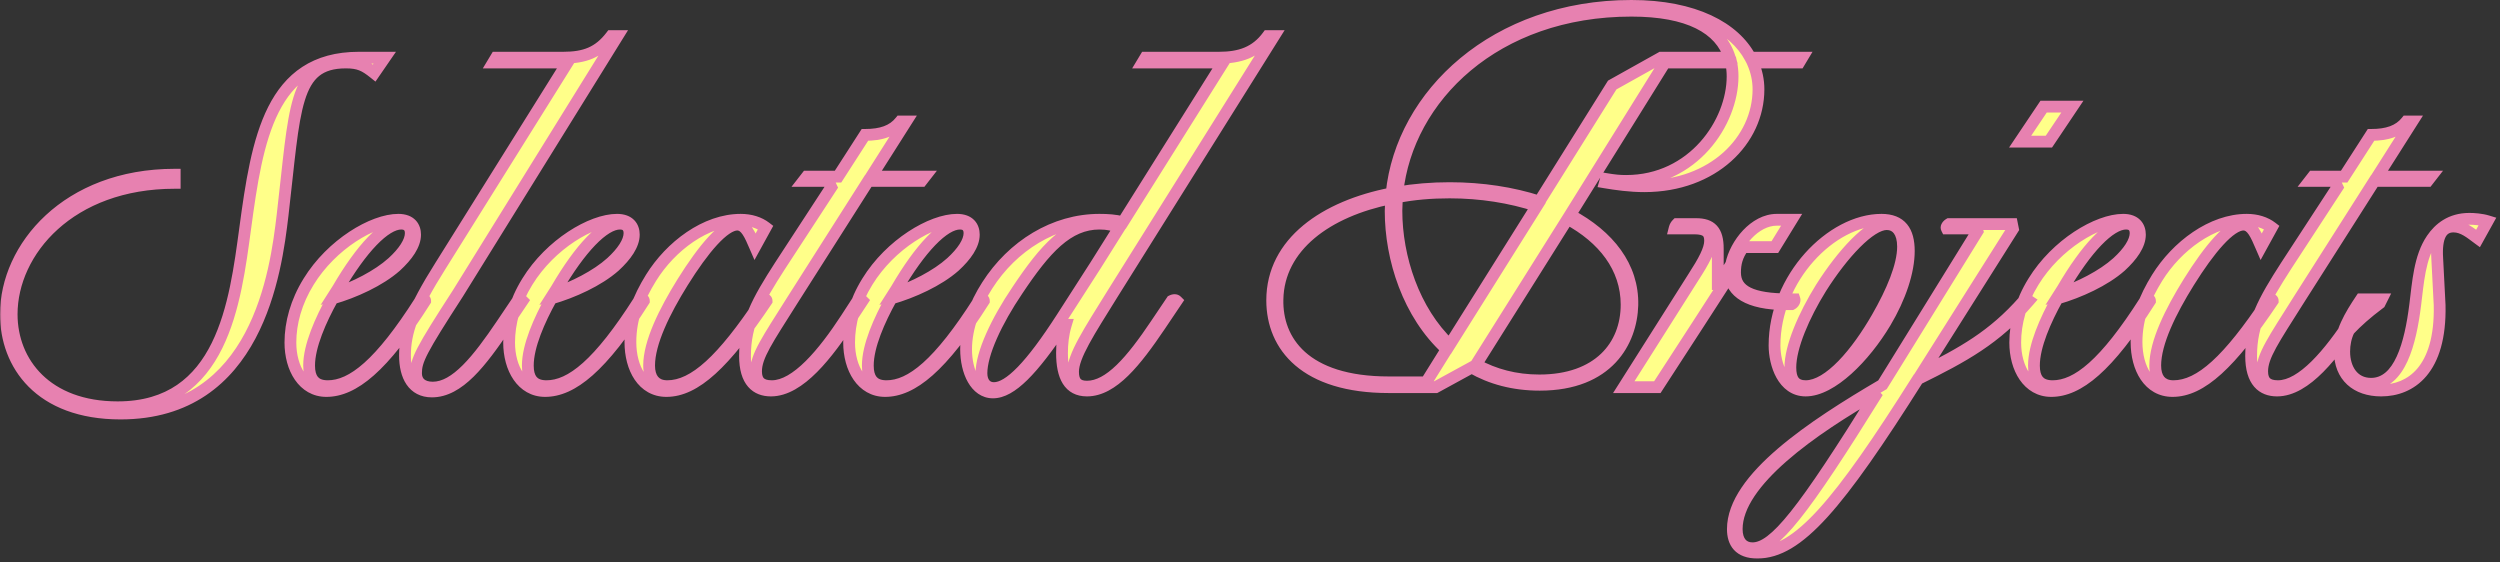
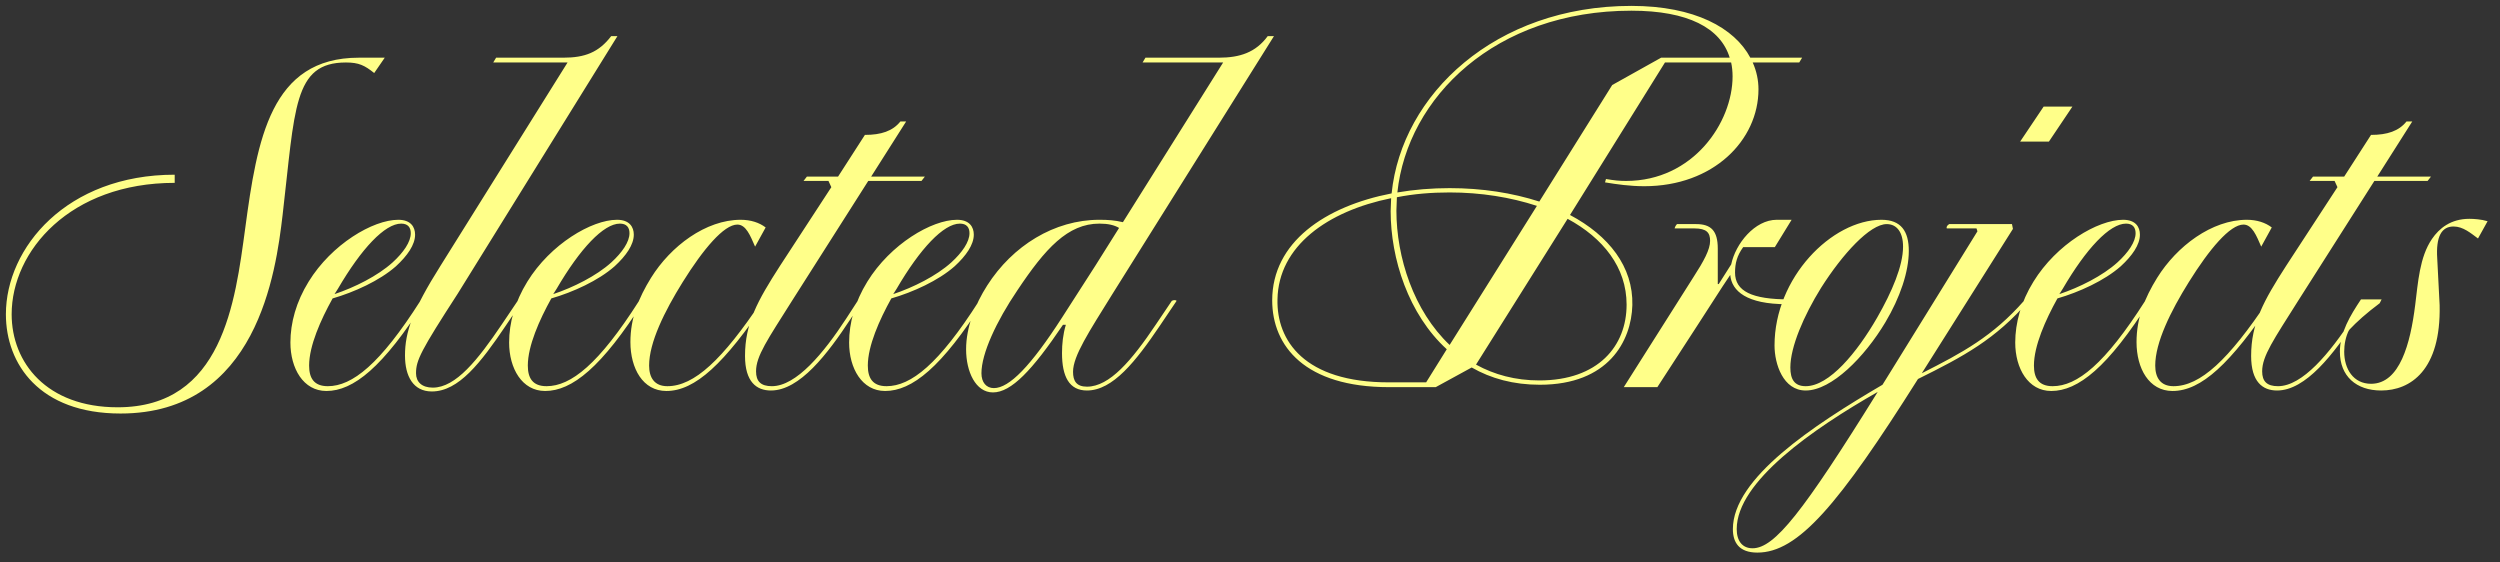
<svg xmlns="http://www.w3.org/2000/svg" width="636" height="143" viewBox="0 0 636 143" fill="none">
  <rect x="0" y="0" width="636" height="143" fill="#333333" stroke="none" />
  <mask id="path-1-outside-1_724_393" maskUnits="userSpaceOnUse" x="-0.086" y="-0.51" width="636" height="143" fill="black">
    <rect fill="white" x="-0.086" y="-0.51" width="636" height="143" />
    <path d="M30.658 105.2C10.04 105.2 1.5 92.634 1.5 79.946C1.5 62.988 16.994 44.444 44.444 44.444V46.518C17.848 46.518 2.964 63.842 2.964 79.946C2.964 92.268 11.87 103.614 29.926 103.614C56.644 103.614 59.816 76.896 62.378 58.108C65.428 35.416 68.844 14.676 91.292 14.676H97.88L95.196 18.58C92.756 16.628 91.292 15.896 87.998 15.896C74.578 15.896 75.066 27.608 71.894 54.692C70.186 69.21 65.428 105.2 30.658 105.2ZM83.03 99.466C77.174 99.466 73.88 93.732 73.88 87.144C73.88 82.142 75.344 76.774 78.516 71.65C84.372 62.134 94.864 55.912 101.33 55.912C104.502 55.912 105.6 57.742 105.6 59.694C105.6 62.256 103.648 65.062 100.72 67.746C96.572 71.406 90.106 74.334 84.616 75.92C81.566 81.41 78.638 87.998 78.638 93C78.638 96.172 79.858 98.246 83.396 98.246C89.618 98.246 96.694 92.634 106.942 76.53C107.43 76.042 108.162 76.042 108.162 76.53C97.426 93.488 89.862 99.466 83.03 99.466ZM85.104 74.822C90.228 73.114 96.084 70.186 99.866 66.77C102.672 64.208 104.502 61.524 104.502 59.328C104.502 57.864 103.77 56.888 102.062 56.888C97.914 56.888 91.936 63.232 85.958 73.48L85.104 74.822ZM109.862 99.588C105.104 99.588 103.03 95.684 103.03 90.438C103.03 84.46 104.982 78.848 112.058 67.624L144.388 15.896H125.478L126.21 14.676H143.29C148.78 14.676 152.318 13.334 155.49 9.186H157.076L116.45 74.7C107.056 89.218 105.836 91.658 105.836 94.952C105.836 97.148 107.3 98.612 110.106 98.612C115.962 98.612 121.574 91.536 127.674 82.508L131.7 76.53C132.188 76.286 132.676 76.286 132.92 76.53L128.65 82.874C122.306 92.268 116.694 99.588 109.862 99.588ZM138.669 99.466C132.813 99.466 129.519 93.732 129.519 87.144C129.519 82.142 130.983 76.774 134.155 71.65C140.011 62.134 150.503 55.912 156.969 55.912C160.141 55.912 161.239 57.742 161.239 59.694C161.239 62.256 159.287 65.062 156.359 67.746C152.211 71.406 145.745 74.334 140.255 75.92C137.205 81.41 134.277 87.998 134.277 93C134.277 96.172 135.497 98.246 139.035 98.246C145.257 98.246 152.333 92.634 162.581 76.53C163.069 76.042 163.801 76.042 163.801 76.53C153.065 93.488 145.501 99.466 138.669 99.466ZM140.743 74.822C145.867 73.114 151.723 70.186 155.505 66.77C158.311 64.208 160.141 61.524 160.141 59.328C160.141 57.864 159.409 56.888 157.701 56.888C153.553 56.888 147.575 63.232 141.597 73.48L140.743 74.822ZM169.526 99.466C163.548 99.466 160.376 93.732 160.376 87.022C160.376 80.922 162.45 75.798 165.622 70.674C170.624 62.622 179.53 55.912 188.436 55.912C190.998 55.912 193.194 56.644 194.78 57.864L192.096 62.744C190.876 59.938 189.778 57.132 187.582 57.132C184.166 57.132 178.92 63.354 173.674 71.772C169.038 79.214 165.134 87.144 165.134 93C165.134 96.05 166.476 98.246 169.77 98.246C176.602 98.246 183.8 91.536 193.804 76.53C194.292 76.042 195.024 76.042 195.024 76.53C184.288 92.512 176.846 99.466 169.526 99.466ZM196.12 99.344C192.46 99.344 189.532 97.148 189.532 90.56C189.532 82.264 192.704 76.53 198.438 67.624L211.492 47.616L210.76 46.03H204.416L205.27 44.932H213.2L220.032 34.318C224.18 34.318 227.108 33.342 229.06 30.902H230.524L221.618 44.932H235.282L234.428 46.03H220.886L201.488 76.53C195.266 86.412 192.338 90.56 192.338 94.464C192.338 97.026 193.558 98.246 196.364 98.246C202.586 98.246 209.54 89.828 215.274 81.044L218.202 76.53C218.69 76.286 219.178 76.286 219.422 76.53L216.372 81.166C210.516 90.072 203.44 99.344 196.12 99.344ZM225.165 99.466C219.309 99.466 216.015 93.732 216.015 87.144C216.015 82.142 217.479 76.774 220.651 71.65C226.507 62.134 236.999 55.912 243.465 55.912C246.637 55.912 247.735 57.742 247.735 59.694C247.735 62.256 245.783 65.062 242.855 67.746C238.707 71.406 232.241 74.334 226.751 75.92C223.701 81.41 220.773 87.998 220.773 93C220.773 96.172 221.993 98.246 225.531 98.246C231.753 98.246 238.829 92.634 249.077 76.53C249.565 76.042 250.297 76.042 250.297 76.53C239.561 93.488 231.997 99.466 225.165 99.466ZM227.239 74.822C232.363 73.114 238.219 70.186 242.001 66.77C244.807 64.208 246.637 61.524 246.637 59.328C246.637 57.864 245.905 56.888 244.197 56.888C240.049 56.888 234.071 63.232 228.093 73.48L227.239 74.822ZM276.519 99.344C272.005 99.344 270.175 95.806 270.175 89.828C270.175 87.51 270.419 85.07 271.151 82.63H270.419C262.611 94.22 257.243 99.832 252.607 99.832C248.215 99.832 245.775 94.586 245.775 88.852C245.775 83.24 248.093 77.384 251.143 72.626C257.609 62.5 268.223 55.912 279.691 55.912C281.887 55.912 283.595 56.034 285.669 56.522L311.167 15.896H290.671L291.403 14.676H310.069C315.437 14.676 319.463 13.334 322.513 9.186H324.099L282.985 74.822C277.007 84.46 272.981 90.56 272.981 94.586C272.981 96.904 273.835 98.368 276.519 98.368C282.253 98.368 287.865 91.78 294.087 82.508L298.113 76.53C298.601 76.286 299.089 76.286 299.333 76.53L295.063 82.874C288.963 91.902 283.107 99.344 276.519 99.344ZM249.679 94.952C249.679 97.27 250.899 98.734 252.851 98.734C256.755 98.734 262.245 93.122 270.175 80.8L278.715 67.502L284.693 57.986C283.473 57.254 281.887 56.888 279.691 56.888C271.639 56.888 265.905 63.232 258.829 73.846C253.461 81.776 249.679 89.95 249.679 94.952ZM353.294 98.49C332.066 98.49 323.648 88.12 323.648 76.408C323.648 61.646 337.068 52.496 354.026 49.202C356.588 24.07 380.378 1.5 415.026 1.5C431.13 1.5 441.256 7.112 445.282 14.676H458.458L457.726 15.896H445.892C446.868 18.092 447.356 20.41 447.356 22.728C447.356 35.66 435.888 47.372 418.32 47.372C414.66 47.372 411.244 46.884 408.316 46.396L408.56 45.542C410.756 45.908 411.976 46.03 413.684 46.03C430.764 46.03 440.768 31.146 440.768 19.434C440.768 18.214 440.646 16.994 440.402 15.896H423.566L399.41 54.692C409.292 59.938 415.514 67.868 415.27 77.628C415.026 86.778 409.17 97.88 391.724 97.88C385.014 97.88 379.28 96.294 374.4 93.488L365.25 98.49H353.294ZM324.99 76.164C324.746 86.656 331.822 97.27 353.294 97.27H362.81L368.056 88.852C358.296 79.946 353.782 65.794 353.782 53.716L353.904 50.422C337.678 53.716 325.234 62.622 324.99 76.164ZM355.246 53.594C355.246 65.428 359.638 79.092 368.788 87.754L390.992 52.374C384.282 50.178 376.718 48.958 368.788 48.958C364.152 48.958 359.638 49.324 355.368 50.178L355.246 53.594ZM355.49 48.958C359.76 48.226 364.274 47.86 368.788 47.86C377.084 47.86 384.77 49.08 391.602 51.276L410.146 21.63L422.59 14.676H440.036C437.718 7.112 429.422 2.72 415.026 2.72C380.378 2.72 358.052 24.802 355.49 48.958ZM375.498 92.756C380.134 95.318 385.502 96.782 391.602 96.782C406.608 96.782 413.806 87.998 413.806 77.506C413.806 67.99 407.828 60.548 398.8 55.668L375.498 92.756ZM454.448 77.384C444.444 77.384 440.54 74.09 440.174 69.942L438.222 72.87L432 82.508L421.63 98.49H413.09L430.78 70.552C433.464 66.404 435.05 63.476 435.05 61.28C435.05 59.206 434.196 58.108 431.024 58.108H426.022C426.144 57.62 426.388 57.254 426.632 57.01H431.512C435.294 57.01 437.002 58.718 437.002 63.232V72.26H437.246L440.418 67.258C441.516 62.012 446.396 55.912 452.008 55.912H455.79L451.52 62.866H443.468C441.882 65.062 441.394 67.014 441.394 69.332C441.394 74.09 445.664 76.164 455.18 76.164H456.522C456.644 76.53 456.278 77.14 455.79 77.384H454.448ZM459.37 99.344C453.636 99.344 451.44 92.634 451.44 87.876C451.44 70.674 465.958 55.912 478.646 55.912C483.648 55.912 485.6 58.84 485.6 63.842C485.6 69.088 483.404 75.676 479.622 82.02C474.376 90.804 465.958 99.344 459.37 99.344ZM459.37 98.246C465.348 98.246 472.424 89.706 477.548 80.8C481.33 74.212 484.136 67.624 484.136 62.744C484.136 59.084 482.55 57.01 479.988 57.01C475.718 57.01 468.764 64.574 463.274 73.236C458.882 80.312 455.466 88.242 455.466 93.488C455.466 96.416 456.442 98.246 459.37 98.246ZM447.065 140.58C442.429 140.58 440.843 138.018 440.843 134.602C440.843 121.67 461.217 108.25 478.907 97.88L481.103 94.342L503.063 58.84L502.819 58.108H495.255C495.133 57.864 495.255 57.376 495.865 57.01H511.847L512.091 58.23L488.911 94.952C499.281 89.706 506.967 85.558 514.897 76.53C515.263 76.286 515.751 76.286 516.117 76.53C507.699 86.29 499.525 90.682 487.935 96.416C467.683 128.502 457.435 140.58 447.065 140.58ZM513.921 36.026L519.899 27.12H527.219L521.241 36.026H513.921ZM441.819 134.602C441.819 137.652 443.283 139.482 445.845 139.482C451.457 139.482 458.655 130.332 477.687 99.71C461.217 109.104 441.819 122.524 441.819 134.602ZM521.825 99.466C515.969 99.466 512.675 93.732 512.675 87.144C512.675 82.142 514.139 76.774 517.311 71.65C523.167 62.134 533.659 55.912 540.125 55.912C543.297 55.912 544.395 57.742 544.395 59.694C544.395 62.256 542.443 65.062 539.515 67.746C535.367 71.406 528.901 74.334 523.411 75.92C520.361 81.41 517.433 87.998 517.433 93C517.433 96.172 518.653 98.246 522.191 98.246C528.413 98.246 535.489 92.634 545.737 76.53C546.225 76.042 546.957 76.042 546.957 76.53C536.221 93.488 528.657 99.466 521.825 99.466ZM523.899 74.822C529.023 73.114 534.879 70.186 538.661 66.77C541.467 64.208 543.297 61.524 543.297 59.328C543.297 57.864 542.565 56.888 540.857 56.888C536.709 56.888 530.731 63.232 524.753 73.48L523.899 74.822ZM552.683 99.466C546.705 99.466 543.533 93.732 543.533 87.022C543.533 80.922 545.607 75.798 548.779 70.674C553.781 62.622 562.687 55.912 571.593 55.912C574.155 55.912 576.351 56.644 577.937 57.864L575.253 62.744C574.033 59.938 572.935 57.132 570.739 57.132C567.323 57.132 562.077 63.354 556.831 71.772C552.195 79.214 548.291 87.144 548.291 93C548.291 96.05 549.633 98.246 552.927 98.246C559.759 98.246 566.957 91.536 576.961 76.53C577.449 76.042 578.181 76.042 578.181 76.53C567.445 92.512 560.003 99.466 552.683 99.466ZM579.276 99.344C575.616 99.344 572.688 97.148 572.688 90.56C572.688 82.264 575.86 76.53 581.594 67.624L594.648 47.616L593.916 46.03H587.572L588.426 44.932H596.356L603.188 34.318C607.336 34.318 610.264 33.342 612.216 30.902H613.68L604.774 44.932H618.438L617.584 46.03H604.042L584.644 76.53C578.422 86.412 575.494 90.56 575.494 94.464C575.494 97.026 576.714 98.246 579.52 98.246C585.742 98.246 592.696 89.828 598.43 81.044L601.358 76.53C601.846 76.286 602.334 76.286 602.578 76.53L599.528 81.166C593.672 90.072 586.596 99.344 579.276 99.344ZM605.759 99.344C599.415 99.344 595.267 95.684 595.267 89.462C595.267 84.582 597.951 80.19 600.635 76.164H605.881L605.393 77.14C601.977 79.702 599.659 81.776 597.585 83.972C596.731 85.68 596.365 87.632 596.365 89.462C596.365 93.854 598.683 97.636 603.197 97.636C610.517 97.636 613.201 87.388 614.421 77.628C615.153 71.894 615.519 65.428 618.691 60.792C620.521 58.108 623.449 55.668 628.207 55.668C629.305 55.668 631.257 55.79 632.843 56.278L630.403 60.67C628.573 59.328 626.621 57.62 624.181 57.62C621.131 57.62 619.667 60.182 620.033 65.794L620.643 77.628C621.009 94.22 613.201 99.344 605.759 99.344Z" />
  </mask>
  <path d="M30.658 105.2C10.04 105.2 1.5 92.634 1.5 79.946C1.5 62.988 16.994 44.444 44.444 44.444V46.518C17.848 46.518 2.964 63.842 2.964 79.946C2.964 92.268 11.87 103.614 29.926 103.614C56.644 103.614 59.816 76.896 62.378 58.108C65.428 35.416 68.844 14.676 91.292 14.676H97.88L95.196 18.58C92.756 16.628 91.292 15.896 87.998 15.896C74.578 15.896 75.066 27.608 71.894 54.692C70.186 69.21 65.428 105.2 30.658 105.2ZM83.03 99.466C77.174 99.466 73.88 93.732 73.88 87.144C73.88 82.142 75.344 76.774 78.516 71.65C84.372 62.134 94.864 55.912 101.33 55.912C104.502 55.912 105.6 57.742 105.6 59.694C105.6 62.256 103.648 65.062 100.72 67.746C96.572 71.406 90.106 74.334 84.616 75.92C81.566 81.41 78.638 87.998 78.638 93C78.638 96.172 79.858 98.246 83.396 98.246C89.618 98.246 96.694 92.634 106.942 76.53C107.43 76.042 108.162 76.042 108.162 76.53C97.426 93.488 89.862 99.466 83.03 99.466ZM85.104 74.822C90.228 73.114 96.084 70.186 99.866 66.77C102.672 64.208 104.502 61.524 104.502 59.328C104.502 57.864 103.77 56.888 102.062 56.888C97.914 56.888 91.936 63.232 85.958 73.48L85.104 74.822ZM109.862 99.588C105.104 99.588 103.03 95.684 103.03 90.438C103.03 84.46 104.982 78.848 112.058 67.624L144.388 15.896H125.478L126.21 14.676H143.29C148.78 14.676 152.318 13.334 155.49 9.186H157.076L116.45 74.7C107.056 89.218 105.836 91.658 105.836 94.952C105.836 97.148 107.3 98.612 110.106 98.612C115.962 98.612 121.574 91.536 127.674 82.508L131.7 76.53C132.188 76.286 132.676 76.286 132.92 76.53L128.65 82.874C122.306 92.268 116.694 99.588 109.862 99.588ZM138.669 99.466C132.813 99.466 129.519 93.732 129.519 87.144C129.519 82.142 130.983 76.774 134.155 71.65C140.011 62.134 150.503 55.912 156.969 55.912C160.141 55.912 161.239 57.742 161.239 59.694C161.239 62.256 159.287 65.062 156.359 67.746C152.211 71.406 145.745 74.334 140.255 75.92C137.205 81.41 134.277 87.998 134.277 93C134.277 96.172 135.497 98.246 139.035 98.246C145.257 98.246 152.333 92.634 162.581 76.53C163.069 76.042 163.801 76.042 163.801 76.53C153.065 93.488 145.501 99.466 138.669 99.466ZM140.743 74.822C145.867 73.114 151.723 70.186 155.505 66.77C158.311 64.208 160.141 61.524 160.141 59.328C160.141 57.864 159.409 56.888 157.701 56.888C153.553 56.888 147.575 63.232 141.597 73.48L140.743 74.822ZM169.526 99.466C163.548 99.466 160.376 93.732 160.376 87.022C160.376 80.922 162.45 75.798 165.622 70.674C170.624 62.622 179.53 55.912 188.436 55.912C190.998 55.912 193.194 56.644 194.78 57.864L192.096 62.744C190.876 59.938 189.778 57.132 187.582 57.132C184.166 57.132 178.92 63.354 173.674 71.772C169.038 79.214 165.134 87.144 165.134 93C165.134 96.05 166.476 98.246 169.77 98.246C176.602 98.246 183.8 91.536 193.804 76.53C194.292 76.042 195.024 76.042 195.024 76.53C184.288 92.512 176.846 99.466 169.526 99.466ZM196.12 99.344C192.46 99.344 189.532 97.148 189.532 90.56C189.532 82.264 192.704 76.53 198.438 67.624L211.492 47.616L210.76 46.03H204.416L205.27 44.932H213.2L220.032 34.318C224.18 34.318 227.108 33.342 229.06 30.902H230.524L221.618 44.932H235.282L234.428 46.03H220.886L201.488 76.53C195.266 86.412 192.338 90.56 192.338 94.464C192.338 97.026 193.558 98.246 196.364 98.246C202.586 98.246 209.54 89.828 215.274 81.044L218.202 76.53C218.69 76.286 219.178 76.286 219.422 76.53L216.372 81.166C210.516 90.072 203.44 99.344 196.12 99.344ZM225.165 99.466C219.309 99.466 216.015 93.732 216.015 87.144C216.015 82.142 217.479 76.774 220.651 71.65C226.507 62.134 236.999 55.912 243.465 55.912C246.637 55.912 247.735 57.742 247.735 59.694C247.735 62.256 245.783 65.062 242.855 67.746C238.707 71.406 232.241 74.334 226.751 75.92C223.701 81.41 220.773 87.998 220.773 93C220.773 96.172 221.993 98.246 225.531 98.246C231.753 98.246 238.829 92.634 249.077 76.53C249.565 76.042 250.297 76.042 250.297 76.53C239.561 93.488 231.997 99.466 225.165 99.466ZM227.239 74.822C232.363 73.114 238.219 70.186 242.001 66.77C244.807 64.208 246.637 61.524 246.637 59.328C246.637 57.864 245.905 56.888 244.197 56.888C240.049 56.888 234.071 63.232 228.093 73.48L227.239 74.822ZM276.519 99.344C272.005 99.344 270.175 95.806 270.175 89.828C270.175 87.51 270.419 85.07 271.151 82.63H270.419C262.611 94.22 257.243 99.832 252.607 99.832C248.215 99.832 245.775 94.586 245.775 88.852C245.775 83.24 248.093 77.384 251.143 72.626C257.609 62.5 268.223 55.912 279.691 55.912C281.887 55.912 283.595 56.034 285.669 56.522L311.167 15.896H290.671L291.403 14.676H310.069C315.437 14.676 319.463 13.334 322.513 9.186H324.099L282.985 74.822C277.007 84.46 272.981 90.56 272.981 94.586C272.981 96.904 273.835 98.368 276.519 98.368C282.253 98.368 287.865 91.78 294.087 82.508L298.113 76.53C298.601 76.286 299.089 76.286 299.333 76.53L295.063 82.874C288.963 91.902 283.107 99.344 276.519 99.344ZM249.679 94.952C249.679 97.27 250.899 98.734 252.851 98.734C256.755 98.734 262.245 93.122 270.175 80.8L278.715 67.502L284.693 57.986C283.473 57.254 281.887 56.888 279.691 56.888C271.639 56.888 265.905 63.232 258.829 73.846C253.461 81.776 249.679 89.95 249.679 94.952ZM353.294 98.49C332.066 98.49 323.648 88.12 323.648 76.408C323.648 61.646 337.068 52.496 354.026 49.202C356.588 24.07 380.378 1.5 415.026 1.5C431.13 1.5 441.256 7.112 445.282 14.676H458.458L457.726 15.896H445.892C446.868 18.092 447.356 20.41 447.356 22.728C447.356 35.66 435.888 47.372 418.32 47.372C414.66 47.372 411.244 46.884 408.316 46.396L408.56 45.542C410.756 45.908 411.976 46.03 413.684 46.03C430.764 46.03 440.768 31.146 440.768 19.434C440.768 18.214 440.646 16.994 440.402 15.896H423.566L399.41 54.692C409.292 59.938 415.514 67.868 415.27 77.628C415.026 86.778 409.17 97.88 391.724 97.88C385.014 97.88 379.28 96.294 374.4 93.488L365.25 98.49H353.294ZM324.99 76.164C324.746 86.656 331.822 97.27 353.294 97.27H362.81L368.056 88.852C358.296 79.946 353.782 65.794 353.782 53.716L353.904 50.422C337.678 53.716 325.234 62.622 324.99 76.164ZM355.246 53.594C355.246 65.428 359.638 79.092 368.788 87.754L390.992 52.374C384.282 50.178 376.718 48.958 368.788 48.958C364.152 48.958 359.638 49.324 355.368 50.178L355.246 53.594ZM355.49 48.958C359.76 48.226 364.274 47.86 368.788 47.86C377.084 47.86 384.77 49.08 391.602 51.276L410.146 21.63L422.59 14.676H440.036C437.718 7.112 429.422 2.72 415.026 2.72C380.378 2.72 358.052 24.802 355.49 48.958ZM375.498 92.756C380.134 95.318 385.502 96.782 391.602 96.782C406.608 96.782 413.806 87.998 413.806 77.506C413.806 67.99 407.828 60.548 398.8 55.668L375.498 92.756ZM454.448 77.384C444.444 77.384 440.54 74.09 440.174 69.942L438.222 72.87L432 82.508L421.63 98.49H413.09L430.78 70.552C433.464 66.404 435.05 63.476 435.05 61.28C435.05 59.206 434.196 58.108 431.024 58.108H426.022C426.144 57.62 426.388 57.254 426.632 57.01H431.512C435.294 57.01 437.002 58.718 437.002 63.232V72.26H437.246L440.418 67.258C441.516 62.012 446.396 55.912 452.008 55.912H455.79L451.52 62.866H443.468C441.882 65.062 441.394 67.014 441.394 69.332C441.394 74.09 445.664 76.164 455.18 76.164H456.522C456.644 76.53 456.278 77.14 455.79 77.384H454.448ZM459.37 99.344C453.636 99.344 451.44 92.634 451.44 87.876C451.44 70.674 465.958 55.912 478.646 55.912C483.648 55.912 485.6 58.84 485.6 63.842C485.6 69.088 483.404 75.676 479.622 82.02C474.376 90.804 465.958 99.344 459.37 99.344ZM459.37 98.246C465.348 98.246 472.424 89.706 477.548 80.8C481.33 74.212 484.136 67.624 484.136 62.744C484.136 59.084 482.55 57.01 479.988 57.01C475.718 57.01 468.764 64.574 463.274 73.236C458.882 80.312 455.466 88.242 455.466 93.488C455.466 96.416 456.442 98.246 459.37 98.246ZM447.065 140.58C442.429 140.58 440.843 138.018 440.843 134.602C440.843 121.67 461.217 108.25 478.907 97.88L481.103 94.342L503.063 58.84L502.819 58.108H495.255C495.133 57.864 495.255 57.376 495.865 57.01H511.847L512.091 58.23L488.911 94.952C499.281 89.706 506.967 85.558 514.897 76.53C515.263 76.286 515.751 76.286 516.117 76.53C507.699 86.29 499.525 90.682 487.935 96.416C467.683 128.502 457.435 140.58 447.065 140.58ZM513.921 36.026L519.899 27.12H527.219L521.241 36.026H513.921ZM441.819 134.602C441.819 137.652 443.283 139.482 445.845 139.482C451.457 139.482 458.655 130.332 477.687 99.71C461.217 109.104 441.819 122.524 441.819 134.602ZM521.825 99.466C515.969 99.466 512.675 93.732 512.675 87.144C512.675 82.142 514.139 76.774 517.311 71.65C523.167 62.134 533.659 55.912 540.125 55.912C543.297 55.912 544.395 57.742 544.395 59.694C544.395 62.256 542.443 65.062 539.515 67.746C535.367 71.406 528.901 74.334 523.411 75.92C520.361 81.41 517.433 87.998 517.433 93C517.433 96.172 518.653 98.246 522.191 98.246C528.413 98.246 535.489 92.634 545.737 76.53C546.225 76.042 546.957 76.042 546.957 76.53C536.221 93.488 528.657 99.466 521.825 99.466ZM523.899 74.822C529.023 73.114 534.879 70.186 538.661 66.77C541.467 64.208 543.297 61.524 543.297 59.328C543.297 57.864 542.565 56.888 540.857 56.888C536.709 56.888 530.731 63.232 524.753 73.48L523.899 74.822ZM552.683 99.466C546.705 99.466 543.533 93.732 543.533 87.022C543.533 80.922 545.607 75.798 548.779 70.674C553.781 62.622 562.687 55.912 571.593 55.912C574.155 55.912 576.351 56.644 577.937 57.864L575.253 62.744C574.033 59.938 572.935 57.132 570.739 57.132C567.323 57.132 562.077 63.354 556.831 71.772C552.195 79.214 548.291 87.144 548.291 93C548.291 96.05 549.633 98.246 552.927 98.246C559.759 98.246 566.957 91.536 576.961 76.53C577.449 76.042 578.181 76.042 578.181 76.53C567.445 92.512 560.003 99.466 552.683 99.466ZM579.276 99.344C575.616 99.344 572.688 97.148 572.688 90.56C572.688 82.264 575.86 76.53 581.594 67.624L594.648 47.616L593.916 46.03H587.572L588.426 44.932H596.356L603.188 34.318C607.336 34.318 610.264 33.342 612.216 30.902H613.68L604.774 44.932H618.438L617.584 46.03H604.042L584.644 76.53C578.422 86.412 575.494 90.56 575.494 94.464C575.494 97.026 576.714 98.246 579.52 98.246C585.742 98.246 592.696 89.828 598.43 81.044L601.358 76.53C601.846 76.286 602.334 76.286 602.578 76.53L599.528 81.166C593.672 90.072 586.596 99.344 579.276 99.344ZM605.759 99.344C599.415 99.344 595.267 95.684 595.267 89.462C595.267 84.582 597.951 80.19 600.635 76.164H605.881L605.393 77.14C601.977 79.702 599.659 81.776 597.585 83.972C596.731 85.68 596.365 87.632 596.365 89.462C596.365 93.854 598.683 97.636 603.197 97.636C610.517 97.636 613.201 87.388 614.421 77.628C615.153 71.894 615.519 65.428 618.691 60.792C620.521 58.108 623.449 55.668 628.207 55.668C629.305 55.668 631.257 55.79 632.843 56.278L630.403 60.67C628.573 59.328 626.621 57.62 624.181 57.62C621.131 57.62 619.667 60.182 620.033 65.794L620.643 77.628C621.009 94.22 613.201 99.344 605.759 99.344Z" fill="#FFFF89" />
-   <path d="M44.444 44.444H45.944V42.944H44.444V44.444ZM44.444 46.518V48.018H45.944V46.518H44.444ZM62.378 58.108L63.864 58.311L63.865 58.308L62.378 58.108ZM97.88 14.676L99.116 15.526L100.732 13.176H97.88V14.676ZM95.196 18.58L94.259 19.752L95.518 20.759L96.432 19.43L95.196 18.58ZM71.894 54.692L73.384 54.867L73.384 54.867L71.894 54.692ZM30.658 105.2V103.7C20.663 103.7 13.786 100.663 9.41 96.272C5.021 91.87 3 85.96 3 79.946H1.5H6.25327e-05C6.25327e-05 86.621 2.249 93.338 7.285 98.39C12.333 103.455 20.035 106.7 30.658 106.7V105.2ZM1.5 79.946H3C3 63.925 17.71 45.944 44.444 45.944V44.444V42.944C16.278 42.944 6.25327e-05 62.052 6.25327e-05 79.946H1.5ZM44.444 44.444H42.944V46.518H44.444H45.944V44.444H44.444ZM44.444 46.518V45.018C17.172 45.018 1.464 62.87 1.464 79.946H2.964H4.464C4.464 64.815 18.525 48.018 44.444 48.018V46.518ZM2.964 79.946H1.464C1.464 86.47 3.825 92.788 8.626 97.474C13.435 102.169 20.574 105.114 29.926 105.114V103.614V102.114C21.222 102.114 14.88 99.387 10.722 95.328C6.556 91.261 4.464 85.745 4.464 79.946H2.964ZM29.926 103.614V105.114C36.869 105.114 42.381 103.374 46.754 100.384C51.116 97.403 54.248 93.249 56.556 88.57C61.139 79.278 62.593 67.632 63.864 58.311L62.378 58.108L60.892 57.906C59.601 67.373 58.188 78.479 53.865 87.243C51.72 91.593 48.889 95.292 45.062 97.908C41.246 100.515 36.342 102.114 29.926 102.114V103.614ZM62.378 58.108L63.865 58.308C65.398 46.901 66.994 36.312 70.9 28.558C72.835 24.718 75.303 21.647 78.552 19.528C81.794 17.413 85.92 16.176 91.292 16.176V14.676V13.176C85.44 13.176 80.721 14.531 76.913 17.015C73.113 19.494 70.328 23.026 68.221 27.208C64.045 35.497 62.408 46.623 60.891 57.908L62.378 58.108ZM91.292 14.676V16.176H97.88V14.676V13.176H91.292V14.676ZM97.88 14.676L96.644 13.826L93.96 17.73L95.196 18.58L96.432 19.43L99.116 15.526L97.88 14.676ZM95.196 18.58L96.133 17.409C94.883 16.409 93.765 15.623 92.468 15.111C91.151 14.592 89.758 14.396 87.998 14.396V15.896V17.396C89.532 17.396 90.518 17.567 91.367 17.902C92.235 18.244 93.069 18.799 94.259 19.752L95.196 18.58ZM87.998 15.896V14.396C84.425 14.396 81.567 15.178 79.326 16.981C77.107 18.766 75.689 21.398 74.67 24.695C73.652 27.988 72.984 32.104 72.373 37.019C71.764 41.913 71.19 47.806 70.404 54.518L71.894 54.692L73.384 54.867C74.184 48.036 74.738 42.309 75.35 37.389C75.959 32.491 76.602 28.601 77.536 25.581C78.469 22.564 79.644 20.575 81.207 19.318C82.748 18.078 84.861 17.396 87.998 17.396V15.896ZM71.894 54.692L70.404 54.517C69.549 61.786 67.952 74.151 62.35 84.686C59.56 89.933 55.802 94.674 50.693 98.105C45.597 101.527 39.076 103.7 30.658 103.7V105.2V106.7C39.625 106.7 46.737 104.375 52.366 100.595C57.981 96.824 62.039 91.66 64.999 86.095C70.895 75.005 72.531 62.117 73.384 54.867L71.894 54.692ZM78.516 71.65L79.792 72.44L79.794 72.436L78.516 71.65ZM100.72 67.746L101.713 68.871L101.723 68.862L101.734 68.852L100.72 67.746ZM84.616 75.92L84.2 74.479L83.606 74.651L83.305 75.192L84.616 75.92ZM106.942 76.53L105.882 75.47L105.765 75.586L105.677 75.725L106.942 76.53ZM108.162 76.53L109.43 77.333L109.662 76.965V76.53H108.162ZM85.104 74.822L83.839 74.017L81.571 77.581L85.579 76.245L85.104 74.822ZM99.866 66.77L100.872 67.883L100.878 67.878L99.866 66.77ZM85.958 73.48L87.224 74.285L87.239 74.261L87.254 74.236L85.958 73.48ZM83.03 99.466V97.966C80.664 97.966 78.811 96.835 77.495 94.924C76.15 92.975 75.38 90.211 75.38 87.144H73.88H72.38C72.38 90.665 73.257 94.063 75.024 96.627C76.819 99.231 79.541 100.966 83.03 100.966V99.466ZM73.88 87.144H75.38C75.38 82.436 76.758 77.34 79.792 72.44L78.516 71.65L77.241 70.861C73.93 76.209 72.38 81.848 72.38 87.144H73.88ZM78.516 71.65L79.794 72.436C82.594 67.885 86.519 64.104 90.52 61.465C94.558 58.803 98.507 57.412 101.33 57.412V55.912V54.412C97.688 54.412 93.158 56.132 88.869 58.96C84.544 61.812 80.294 65.899 77.239 70.864L78.516 71.65ZM101.33 55.912V57.412C102.625 57.412 103.255 57.778 103.571 58.108C103.902 58.455 104.1 58.985 104.1 59.694H105.6H107.1C107.1 58.452 106.749 57.091 105.739 56.034C104.713 54.962 103.208 54.412 101.33 54.412V55.912ZM105.6 59.694H104.1C104.1 60.597 103.753 61.661 102.989 62.876C102.229 64.084 101.109 65.355 99.707 66.641L100.72 67.746L101.734 68.852C103.259 67.454 104.58 65.98 105.528 64.473C106.472 62.973 107.1 61.353 107.1 59.694H105.6ZM100.72 67.746L99.728 66.621C95.808 70.08 89.574 72.927 84.2 74.479L84.616 75.92L85.033 77.361C90.638 75.742 97.336 72.733 101.713 68.871L100.72 67.746ZM84.616 75.92L83.305 75.192C81.759 77.975 80.228 81.065 79.08 84.115C77.939 87.146 77.138 90.238 77.138 93H78.638H80.138C80.138 90.76 80.802 88.058 81.888 85.171C82.966 82.305 84.424 79.355 85.928 76.649L84.616 75.92ZM78.638 93H77.138C77.138 94.734 77.464 96.458 78.529 97.761C79.644 99.127 81.327 99.746 83.396 99.746V98.246V96.746C81.928 96.746 81.232 96.329 80.852 95.864C80.423 95.338 80.138 94.438 80.138 93H78.638ZM83.396 98.246V99.746C87.003 99.746 90.668 98.107 94.658 94.546C98.637 90.996 103.055 85.434 108.208 77.335L106.942 76.53L105.677 75.725C100.582 83.731 96.338 89.026 92.661 92.308C88.995 95.579 86.012 96.746 83.396 96.746V98.246ZM106.942 76.53L108.003 77.591C107.994 77.6 107.978 77.613 107.948 77.626C107.924 77.637 107.854 77.664 107.735 77.664C107.629 77.664 107.369 77.639 107.103 77.427C106.793 77.178 106.662 76.823 106.662 76.53H108.162H109.662C109.662 75.994 109.441 75.455 108.977 75.084C108.559 74.75 108.086 74.664 107.735 74.664C107.04 74.664 106.367 74.984 105.882 75.47L106.942 76.53ZM108.162 76.53L106.895 75.728C101.557 84.159 97.071 89.757 93.139 93.234C89.222 96.698 85.962 97.966 83.03 97.966V99.466V100.966C86.931 100.966 90.869 99.246 95.126 95.481C99.368 91.73 104.032 85.859 109.43 77.333L108.162 76.53ZM85.104 74.822L85.579 76.245C90.817 74.499 96.883 71.487 100.872 67.883L99.866 66.77L98.861 65.657C95.286 68.886 89.64 71.729 84.63 73.399L85.104 74.822ZM99.866 66.77L100.878 67.878C102.346 66.537 103.602 65.127 104.501 63.719C105.389 62.329 106.002 60.825 106.002 59.328H104.502H103.002C103.002 60.028 102.701 60.963 101.972 62.105C101.255 63.228 100.193 64.441 98.855 65.662L99.866 66.77ZM104.502 59.328H106.002C106.002 58.366 105.762 57.336 105.022 56.539C104.263 55.721 103.202 55.388 102.062 55.388V56.888V58.388C102.63 58.388 102.789 58.543 102.824 58.58C102.877 58.637 103.002 58.826 103.002 59.328H104.502ZM102.062 56.888V55.388C100.651 55.388 99.227 55.922 97.856 56.759C96.474 57.602 95.052 58.809 93.616 60.301C90.744 63.284 87.686 67.542 84.663 72.724L85.958 73.48L87.254 74.236C90.209 69.171 93.129 65.132 95.777 62.382C97.101 61.006 98.325 59.987 99.418 59.32C100.521 58.647 101.399 58.388 102.062 58.388V56.888ZM85.958 73.48L84.693 72.675L83.839 74.017L85.104 74.822L86.37 75.627L87.224 74.285L85.958 73.48ZM112.058 67.624L113.327 68.424L113.33 68.419L112.058 67.624ZM144.388 15.896L145.66 16.691L147.094 14.396H144.388V15.896ZM125.478 15.896L124.192 15.124L122.829 17.396H125.478V15.896ZM126.21 14.676V13.176H125.361L124.924 13.905L126.21 14.676ZM155.49 9.186V7.686H154.749L154.298 8.275L155.49 9.186ZM157.076 9.186L158.351 9.977L159.771 7.686H157.076V9.186ZM116.45 74.7L117.709 75.515L117.717 75.503L117.725 75.491L116.45 74.7ZM127.674 82.508L128.917 83.348L128.918 83.346L127.674 82.508ZM131.7 76.53L131.029 75.189L130.676 75.365L130.456 75.692L131.7 76.53ZM132.92 76.53L134.164 77.368L134.854 76.343L133.98 75.47L132.92 76.53ZM128.65 82.874L129.893 83.714L129.894 83.712L128.65 82.874ZM109.862 99.588V98.088C107.962 98.088 106.725 97.343 105.901 96.135C105.022 94.847 104.53 92.898 104.53 90.438H103.03H101.53C101.53 93.224 102.075 95.851 103.422 97.826C104.825 99.881 107.004 101.088 109.862 101.088V99.588ZM103.03 90.438H104.53C104.53 84.897 106.29 79.586 113.327 68.424L112.058 67.624L110.789 66.824C103.673 78.111 101.53 84.023 101.53 90.438H103.03ZM112.058 67.624L113.33 68.419L145.66 16.691L144.388 15.896L143.116 15.101L110.786 66.829L112.058 67.624ZM144.388 15.896V14.396H125.478V15.896V17.396H144.388V15.896ZM125.478 15.896L126.764 16.668L127.496 15.448L126.21 14.676L124.924 13.905L124.192 15.124L125.478 15.896ZM126.21 14.676V16.176H143.29V14.676V13.176H126.21V14.676ZM143.29 14.676V16.176C146.148 16.176 148.631 15.829 150.856 14.863C153.101 13.888 154.971 12.334 156.681 10.097L155.49 9.186L154.298 8.275C152.836 10.187 151.352 11.377 149.662 12.111C147.952 12.853 145.921 13.176 143.29 13.176V14.676ZM155.49 9.186V10.686H157.076V9.186V7.686H155.49V9.186ZM157.076 9.186L155.801 8.396L115.175 73.91L116.45 74.7L117.725 75.491L158.351 9.977L157.076 9.186ZM116.45 74.7L115.19 73.885C110.504 81.127 107.808 85.43 106.29 88.342C104.737 91.32 104.336 92.994 104.336 94.952H105.836H107.336C107.336 93.616 107.545 92.423 108.95 89.729C110.39 86.967 113.001 82.791 117.709 75.515L116.45 74.7ZM105.836 94.952H104.336C104.336 96.397 104.829 97.75 105.919 98.724C106.989 99.68 108.454 100.112 110.106 100.112V98.612V97.112C108.951 97.112 108.282 96.812 107.918 96.487C107.575 96.181 107.336 95.703 107.336 94.952H105.836ZM110.106 98.612V100.112C113.646 100.112 116.881 97.985 119.859 95.006C122.867 91.998 125.864 87.866 128.917 83.348L127.674 82.508L126.431 81.668C123.384 86.179 120.524 90.098 117.738 92.885C114.921 95.702 112.422 97.112 110.106 97.112V98.612ZM127.674 82.508L128.918 83.346L132.944 77.368L131.7 76.53L130.456 75.692L126.43 81.67L127.674 82.508ZM131.7 76.53L132.371 77.872C132.446 77.834 132.461 77.847 132.401 77.847C132.351 77.847 132.101 77.833 131.859 77.591L132.92 76.53L133.98 75.47C133.495 74.984 132.878 74.847 132.401 74.847C131.914 74.847 131.441 74.982 131.029 75.189L131.7 76.53ZM132.92 76.53L131.675 75.693L127.405 82.037L128.65 82.874L129.894 83.712L134.164 77.368L132.92 76.53ZM128.65 82.874L127.407 82.035C124.23 86.738 121.316 90.799 118.386 93.685C115.454 96.573 112.703 98.088 109.862 98.088V99.588V101.088C113.852 101.088 117.323 98.943 120.491 95.823C123.661 92.7 126.725 88.404 129.893 83.714L128.65 82.874ZM134.155 71.65L135.43 72.44L135.433 72.436L134.155 71.65ZM156.359 67.746L157.351 68.871L157.362 68.862L157.373 68.852L156.359 67.746ZM140.255 75.92L139.839 74.479L139.244 74.651L138.944 75.192L140.255 75.92ZM162.581 76.53L161.52 75.47L161.404 75.586L161.316 75.725L162.581 76.53ZM163.801 76.53L165.068 77.333L165.301 76.965V76.53H163.801ZM140.743 74.822L139.478 74.017L137.209 77.581L141.217 76.245L140.743 74.822ZM155.505 66.77L156.51 67.883L156.516 67.878L155.505 66.77ZM141.597 73.48L142.863 74.285L142.878 74.261L142.893 74.236L141.597 73.48ZM138.669 99.466V97.966C136.303 97.966 134.45 96.835 133.133 94.924C131.789 92.975 131.019 90.211 131.019 87.144H129.519H128.019C128.019 90.665 128.896 94.063 130.663 96.627C132.457 99.231 135.18 100.966 138.669 100.966V99.466ZM129.519 87.144H131.019C131.019 82.436 132.397 77.34 135.43 72.44L134.155 71.65L132.88 70.861C129.569 76.209 128.019 81.848 128.019 87.144H129.519ZM134.155 71.65L135.433 72.436C138.233 67.885 142.157 64.104 146.159 61.465C150.196 58.803 154.145 57.412 156.969 57.412V55.912V54.412C153.327 54.412 148.797 56.132 144.508 58.96C140.183 61.812 135.933 65.899 132.878 70.864L134.155 71.65ZM156.969 55.912V57.412C158.263 57.412 158.894 57.778 159.21 58.108C159.541 58.455 159.739 58.985 159.739 59.694H161.239H162.739C162.739 58.452 162.388 57.091 161.378 56.034C160.351 54.962 158.847 54.412 156.969 54.412V55.912ZM161.239 59.694H159.739C159.739 60.597 159.392 61.661 158.627 62.876C157.867 64.084 156.748 65.355 155.345 66.641L156.359 67.746L157.373 68.852C158.898 67.454 160.219 65.98 161.167 64.473C162.11 62.973 162.739 61.353 162.739 59.694H161.239ZM156.359 67.746L155.367 66.621C151.447 70.08 145.213 72.927 139.839 74.479L140.255 75.92L140.671 77.361C146.277 75.742 152.975 72.733 157.351 68.871L156.359 67.746ZM140.255 75.92L138.944 75.192C137.397 77.975 135.866 81.065 134.718 84.115C133.578 87.146 132.777 90.238 132.777 93H134.277H135.777C135.777 90.76 136.44 88.058 137.526 85.171C138.605 82.305 140.063 79.355 141.566 76.649L140.255 75.92ZM134.277 93H132.777C132.777 94.734 133.103 96.458 134.167 97.761C135.283 99.127 136.966 99.746 139.035 99.746V98.246V96.746C137.566 96.746 136.87 96.329 136.491 95.864C136.061 95.338 135.777 94.438 135.777 93H134.277ZM139.035 98.246V99.746C142.642 99.746 146.307 98.107 150.297 94.546C154.275 90.996 158.693 85.434 163.847 77.335L162.581 76.53L161.316 75.725C156.221 83.731 151.977 89.026 148.3 92.308C144.634 95.579 141.65 96.746 139.035 96.746V98.246ZM162.581 76.53L163.642 77.591C163.632 77.6 163.616 77.613 163.587 77.626C163.562 77.637 163.493 77.664 163.374 77.664C163.267 77.664 163.008 77.639 162.742 77.427C162.431 77.178 162.301 76.823 162.301 76.53H163.801H165.301C165.301 75.994 165.079 75.455 164.616 75.084C164.198 74.75 163.725 74.664 163.374 74.664C162.679 74.664 162.005 74.984 161.52 75.47L162.581 76.53ZM163.801 76.53L162.534 75.728C157.196 84.159 152.71 89.757 148.777 93.234C144.861 96.698 141.601 97.966 138.669 97.966V99.466V100.966C142.569 100.966 146.507 99.246 150.765 95.481C155.007 91.73 159.67 85.859 165.068 77.333L163.801 76.53ZM140.743 74.822L141.217 76.245C146.456 74.499 152.521 71.487 156.51 67.883L155.505 66.77L154.5 65.657C150.925 68.886 145.278 71.729 140.269 73.399L140.743 74.822ZM155.505 66.77L156.516 67.878C157.985 66.537 159.241 65.127 160.14 63.719C161.027 62.329 161.641 60.825 161.641 59.328H160.141H158.641C158.641 60.028 158.34 60.963 157.611 62.105C156.894 63.228 155.831 64.441 154.494 65.662L155.505 66.77ZM160.141 59.328H161.641C161.641 58.366 161.401 57.336 160.661 56.539C159.902 55.721 158.841 55.388 157.701 55.388V56.888V58.388C158.269 58.388 158.428 58.543 158.462 58.58C158.515 58.637 158.641 58.826 158.641 59.328H160.141ZM157.701 56.888V55.388C156.29 55.388 154.866 55.922 153.494 56.759C152.113 57.602 150.691 58.809 149.255 60.301C146.382 63.284 143.325 67.542 140.301 72.724L141.597 73.48L142.893 74.236C145.847 69.171 148.768 65.132 151.416 62.382C152.74 61.006 153.964 59.987 155.057 59.32C156.16 58.647 157.038 58.388 157.701 58.388V56.888ZM141.597 73.48L140.332 72.675L139.478 74.017L140.743 74.822L142.009 75.627L142.863 74.285L141.597 73.48ZM165.622 70.674L164.348 69.883L164.347 69.885L165.622 70.674ZM194.78 57.864L196.095 58.587L196.715 57.46L195.695 56.675L194.78 57.864ZM192.096 62.744L190.721 63.342L191.939 66.144L193.411 63.467L192.096 62.744ZM173.674 71.772L172.401 70.979L172.401 70.979L173.674 71.772ZM193.804 76.53L192.744 75.47L192.639 75.575L192.556 75.698L193.804 76.53ZM195.024 76.53L196.27 77.367L196.524 76.987V76.53H195.024ZM169.526 99.466V97.966C167.093 97.966 165.247 96.83 163.951 94.919C162.623 92.96 161.876 90.166 161.876 87.022H160.376H158.876C158.876 90.588 159.716 94.017 161.468 96.602C163.253 99.236 165.982 100.966 169.526 100.966V99.466ZM160.376 87.022H161.876C161.876 81.298 163.811 76.45 166.898 71.464L165.622 70.674L164.347 69.885C161.09 75.147 158.876 80.546 158.876 87.022H160.376ZM165.622 70.674L166.897 71.466C171.739 63.671 180.234 57.412 188.436 57.412V55.912V54.412C178.827 54.412 169.51 61.574 164.348 69.883L165.622 70.674ZM188.436 55.912V57.412C190.719 57.412 192.58 58.064 193.866 59.053L194.78 57.864L195.695 56.675C193.809 55.225 191.278 54.412 188.436 54.412V55.912ZM194.78 57.864L193.466 57.141L190.782 62.021L192.096 62.744L193.411 63.467L196.095 58.587L194.78 57.864ZM192.096 62.744L193.472 62.146C192.891 60.809 192.249 59.247 191.454 58.054C190.653 56.853 189.436 55.632 187.582 55.632V57.132V58.632C187.925 58.632 188.355 58.814 188.957 59.718C189.565 60.63 190.082 61.873 190.721 63.342L192.096 62.744ZM187.582 57.132V55.632C186.295 55.632 185.027 56.206 183.864 56.995C182.678 57.798 181.45 58.93 180.21 60.281C177.726 62.986 175.047 66.733 172.401 70.979L173.674 71.772L174.948 72.566C177.548 68.393 180.115 64.821 182.42 62.31C183.573 61.053 184.625 60.103 185.548 59.477C186.493 58.836 187.162 58.632 187.582 58.632V57.132ZM173.674 71.772L172.401 70.979C170.061 74.736 167.883 78.651 166.286 82.392C164.699 86.11 163.634 89.775 163.634 93H165.134H166.634C166.634 90.369 167.521 87.141 169.046 83.57C170.56 80.022 172.652 76.251 174.948 72.565L173.674 71.772ZM165.134 93H163.634C163.634 94.714 164.007 96.411 165.048 97.706C166.134 99.058 167.763 99.746 169.77 99.746V98.246V96.746C168.484 96.746 167.795 96.336 167.387 95.828C166.933 95.263 166.634 94.337 166.634 93H165.134ZM169.77 98.246V99.746C173.713 99.746 177.567 97.802 181.608 94.125C185.648 90.447 190.029 84.898 195.053 77.362L193.804 76.53L192.556 75.698C187.576 83.169 183.356 88.477 179.588 91.906C175.821 95.335 172.66 96.746 169.77 96.746V98.246ZM193.804 76.53L194.865 77.591C194.856 77.6 194.84 77.613 194.81 77.626C194.786 77.637 194.716 77.664 194.597 77.664C194.491 77.664 194.231 77.639 193.965 77.427C193.655 77.178 193.524 76.823 193.524 76.53H195.024H196.524C196.524 75.994 196.303 75.455 195.84 75.084C195.421 74.75 194.948 74.664 194.597 74.664C193.902 74.664 193.229 74.984 192.744 75.47L193.804 76.53ZM195.024 76.53L193.779 75.694C188.43 83.656 183.967 89.269 179.986 92.881C176.013 96.486 172.668 97.966 169.526 97.966V99.466V100.966C173.705 100.966 177.741 98.969 182.002 95.102C186.257 91.242 190.883 85.386 196.27 77.367L195.024 76.53ZM198.438 67.624L197.181 66.805L197.176 66.812L198.438 67.624ZM211.492 47.616L212.748 48.436L213.201 47.741L212.854 46.988L211.492 47.616ZM210.76 46.03L212.122 45.402L211.719 44.53H210.76V46.03ZM204.416 46.03L203.232 45.109L201.349 47.53H204.416V46.03ZM205.27 44.932V43.432H204.536L204.086 44.011L205.27 44.932ZM213.2 44.932V46.432H214.018L214.461 45.744L213.2 44.932ZM220.032 34.318V32.818H219.213L218.77 33.506L220.032 34.318ZM229.06 30.902V29.402H228.339L227.888 29.965L229.06 30.902ZM230.524 30.902L231.79 31.706L233.252 29.402H230.524V30.902ZM221.618 44.932L220.351 44.128L218.889 46.432H221.618V44.932ZM235.282 44.932L236.466 45.853L238.349 43.432H235.282V44.932ZM234.428 46.03V47.53H235.161L235.612 46.951L234.428 46.03ZM220.886 46.03V44.53H220.062L219.62 45.225L220.886 46.03ZM201.488 76.53L200.222 75.725L200.218 75.731L201.488 76.53ZM215.274 81.044L216.53 81.864L216.532 81.861L215.274 81.044ZM218.202 76.53L217.531 75.189L217.165 75.371L216.943 75.714L218.202 76.53ZM219.422 76.53L220.675 77.355L221.346 76.334L220.482 75.47L219.422 76.53ZM216.372 81.166L215.118 80.342L215.118 80.342L216.372 81.166ZM196.12 99.344V97.844C194.596 97.844 193.416 97.398 192.587 96.44C191.724 95.445 191.032 93.662 191.032 90.56H189.532H188.032C188.032 94.046 188.803 96.655 190.32 98.405C191.869 100.193 193.984 100.844 196.12 100.844V99.344ZM189.532 90.56H191.032C191.032 82.742 193.969 77.335 199.699 68.436L198.438 67.624L197.176 66.812C191.438 75.725 188.032 81.787 188.032 90.56H189.532ZM198.438 67.624L199.694 68.444L212.748 48.436L211.492 47.616L210.235 46.797L197.181 66.805L198.438 67.624ZM211.492 47.616L212.854 46.988L212.122 45.402L210.76 46.03L209.398 46.659L210.13 48.245L211.492 47.616ZM210.76 46.03V44.53H204.416V46.03V47.53H210.76V46.03ZM204.416 46.03L205.6 46.951L206.454 45.853L205.27 44.932L204.086 44.011L203.232 45.109L204.416 46.03ZM205.27 44.932V46.432H213.2V44.932V43.432H205.27V44.932ZM213.2 44.932L214.461 45.744L221.293 35.13L220.032 34.318L218.77 33.506L211.938 44.12L213.2 44.932ZM220.032 34.318V35.818C224.401 35.818 227.875 34.785 230.231 31.839L229.06 30.902L227.888 29.965C226.341 31.9 223.958 32.818 220.032 32.818V34.318ZM229.06 30.902V32.402H230.524V30.902V29.402H229.06V30.902ZM230.524 30.902L229.257 30.098L220.351 44.128L221.618 44.932L222.884 45.736L231.79 31.706L230.524 30.902ZM221.618 44.932V46.432H235.282V44.932V43.432H221.618V44.932ZM235.282 44.932L234.098 44.011L233.244 45.109L234.428 46.03L235.612 46.951L236.466 45.853L235.282 44.932ZM234.428 46.03V44.53H220.886V46.03V47.53H234.428V46.03ZM220.886 46.03L219.62 45.225L200.222 75.725L201.488 76.53L202.753 77.335L222.151 46.835L220.886 46.03ZM201.488 76.53L200.218 75.731C197.133 80.631 194.802 84.205 193.263 87.019C191.722 89.838 190.838 92.125 190.838 94.464H192.338H193.838C193.838 92.9 194.418 91.16 195.895 88.459C197.376 85.752 199.62 82.311 202.757 77.329L201.488 76.53ZM192.338 94.464H190.838C190.838 95.958 191.193 97.381 192.263 98.402C193.318 99.407 194.781 99.746 196.364 99.746V98.246V96.746C195.14 96.746 194.59 96.475 194.333 96.23C194.092 96 193.838 95.532 193.838 94.464H192.338ZM196.364 98.246V99.746C200.106 99.746 203.774 97.257 207.057 94.005C210.401 90.692 213.641 86.289 216.53 81.864L215.274 81.044L214.018 80.224C211.172 84.583 208.068 88.781 204.946 91.874C201.763 95.026 198.843 96.746 196.364 96.746V98.246ZM215.274 81.044L216.532 81.861L219.46 77.347L218.202 76.53L216.943 75.714L214.015 80.228L215.274 81.044ZM218.202 76.53L218.872 77.872C218.948 77.834 218.963 77.847 218.903 77.847C218.853 77.847 218.603 77.833 218.361 77.591L219.422 76.53L220.482 75.47C219.996 74.984 219.38 74.847 218.903 74.847C218.416 74.847 217.943 74.982 217.531 75.189L218.202 76.53ZM219.422 76.53L218.168 75.706L215.118 80.342L216.372 81.166L217.625 81.991L220.675 77.355L219.422 76.53ZM216.372 81.166L215.118 80.342C212.199 84.782 209.035 89.219 205.732 92.537C202.387 95.897 199.158 97.844 196.12 97.844V99.344V100.844C200.401 100.844 204.371 98.156 207.858 94.653C211.387 91.109 214.688 86.457 217.625 81.99L216.372 81.166ZM220.651 71.65L221.927 72.44L221.929 72.436L220.651 71.65ZM242.855 67.746L243.848 68.871L243.858 68.862L243.869 68.852L242.855 67.746ZM226.751 75.92L226.335 74.479L225.74 74.651L225.44 75.192L226.751 75.92ZM249.077 76.53L248.016 75.47L247.9 75.586L247.812 75.725L249.077 76.53ZM250.297 76.53L251.565 77.333L251.797 76.965V76.53H250.297ZM227.239 74.822L225.974 74.017L223.705 77.581L227.713 76.245L227.239 74.822ZM242.001 66.77L243.007 67.883L243.013 67.878L242.001 66.77ZM228.093 73.48L229.359 74.285L229.374 74.261L229.389 74.236L228.093 73.48ZM225.165 99.466V97.966C222.799 97.966 220.946 96.835 219.629 94.924C218.285 92.975 217.515 90.211 217.515 87.144H216.015H214.515C214.515 90.665 215.392 94.063 217.159 96.627C218.953 99.231 221.676 100.966 225.165 100.966V99.466ZM216.015 87.144H217.515C217.515 82.436 218.893 77.34 221.927 72.44L220.651 71.65L219.376 70.861C216.065 76.209 214.515 81.848 214.515 87.144H216.015ZM220.651 71.65L221.929 72.436C224.729 67.885 228.653 64.104 232.655 61.465C236.692 58.803 240.642 57.412 243.465 57.412V55.912V54.412C239.823 54.412 235.293 56.132 231.004 58.96C226.679 61.812 222.429 65.899 219.374 70.864L220.651 71.65ZM243.465 55.912V57.412C244.76 57.412 245.39 57.778 245.706 58.108C246.037 58.455 246.235 58.985 246.235 59.694H247.735H249.235C249.235 58.452 248.884 57.091 247.874 56.034C246.847 54.962 245.343 54.412 243.465 54.412V55.912ZM247.735 59.694H246.235C246.235 60.597 245.888 61.661 245.124 62.876C244.363 64.084 243.244 65.355 241.842 66.641L242.855 67.746L243.869 68.852C245.394 67.454 246.715 65.98 247.663 64.473C248.607 62.973 249.235 61.353 249.235 59.694H247.735ZM242.855 67.746L241.863 66.621C237.943 70.08 231.709 72.927 226.335 74.479L226.751 75.92L227.167 77.361C232.773 75.742 239.471 72.733 243.848 68.871L242.855 67.746ZM226.751 75.92L225.44 75.192C223.893 77.975 222.362 81.065 221.214 84.115C220.074 87.146 219.273 90.238 219.273 93H220.773H222.273C222.273 90.76 222.936 88.058 224.022 85.171C225.101 82.305 226.559 79.355 228.062 76.649L226.751 75.92ZM220.773 93H219.273C219.273 94.734 219.599 96.458 220.664 97.761C221.779 99.127 223.462 99.746 225.531 99.746V98.246V96.746C224.062 96.746 223.367 96.329 222.987 95.864C222.558 95.338 222.273 94.438 222.273 93H220.773ZM225.531 98.246V99.746C229.138 99.746 232.803 98.107 236.793 94.546C240.772 90.996 245.189 85.434 250.343 77.335L249.077 76.53L247.812 75.725C242.717 83.731 238.473 89.026 234.796 92.308C231.13 95.579 228.146 96.746 225.531 96.746V98.246ZM249.077 76.53L250.138 77.591C250.129 77.6 250.112 77.613 250.083 77.626C250.059 77.637 249.989 77.664 249.87 77.664C249.763 77.664 249.504 77.639 249.238 77.427C248.927 77.178 248.797 76.823 248.797 76.53H250.297H251.797C251.797 75.994 251.575 75.455 251.112 75.084C250.694 74.75 250.221 74.664 249.87 74.664C249.175 74.664 248.502 74.984 248.016 75.47L249.077 76.53ZM250.297 76.53L249.03 75.728C243.692 84.159 239.206 89.757 235.273 93.234C231.357 96.698 228.097 97.966 225.165 97.966V99.466V100.966C229.065 100.966 233.004 99.246 237.261 95.481C241.503 91.73 246.166 85.859 251.565 77.333L250.297 76.53ZM227.239 74.822L227.713 76.245C232.952 74.499 239.017 71.487 243.007 67.883L242.001 66.77L240.996 65.657C237.421 68.886 231.775 71.729 226.765 73.399L227.239 74.822ZM242.001 66.77L243.013 67.878C244.481 66.537 245.737 65.127 246.636 63.719C247.523 62.329 248.137 60.825 248.137 59.328H246.637H245.137C245.137 60.028 244.836 60.963 244.107 62.105C243.39 63.228 242.328 64.441 240.99 65.662L242.001 66.77ZM246.637 59.328H248.137C248.137 58.366 247.897 57.336 247.157 56.539C246.398 55.721 245.337 55.388 244.197 55.388V56.888V58.388C244.765 58.388 244.924 58.543 244.958 58.58C245.011 58.637 245.137 58.826 245.137 59.328H246.637ZM244.197 56.888V55.388C242.786 55.388 241.362 55.922 239.99 56.759C238.609 57.602 237.187 58.809 235.751 60.301C232.879 63.284 229.821 67.542 226.797 72.724L228.093 73.48L229.389 74.236C232.344 69.171 235.264 65.132 237.912 62.382C239.236 61.006 240.46 59.987 241.553 59.32C242.656 58.647 243.534 58.388 244.197 58.388V56.888ZM228.093 73.48L226.828 72.675L225.974 74.017L227.239 74.822L228.505 75.627L229.359 74.285L228.093 73.48ZM271.151 82.63L272.587 83.061L273.167 81.13H271.151V82.63ZM270.419 82.63V81.13H269.62L269.175 81.792L270.419 82.63ZM251.143 72.626L252.405 73.436L252.407 73.433L251.143 72.626ZM285.669 56.522L285.325 57.982L286.369 58.228L286.939 57.32L285.669 56.522ZM311.167 15.896L312.437 16.694L313.879 14.396H311.167V15.896ZM290.671 15.896L289.384 15.124L288.021 17.396H290.671V15.896ZM291.403 14.676V13.176H290.553L290.116 13.905L291.403 14.676ZM322.513 9.186V7.686H321.754L321.304 8.298L322.513 9.186ZM324.099 9.186L325.37 9.982L326.808 7.686H324.099V9.186ZM282.985 74.822L281.713 74.026L281.71 74.032L282.985 74.822ZM294.087 82.508L292.842 81.67L292.841 81.672L294.087 82.508ZM298.113 76.53L297.442 75.189L297.089 75.365L296.868 75.692L298.113 76.53ZM299.333 76.53L300.577 77.368L301.267 76.343L300.393 75.47L299.333 76.53ZM295.063 82.874L296.305 83.714L296.307 83.712L295.063 82.874ZM270.175 80.8L271.436 81.612L271.437 81.611L270.175 80.8ZM278.715 67.502L279.977 68.313L279.981 68.306L279.985 68.3L278.715 67.502ZM284.693 57.986L285.963 58.784L286.777 57.488L285.464 56.7L284.693 57.986ZM258.829 73.846L260.071 74.687L260.077 74.678L258.829 73.846ZM276.519 99.344V97.844C274.731 97.844 273.648 97.187 272.925 96.032C272.126 94.755 271.675 92.715 271.675 89.828H270.175H268.675C268.675 92.92 269.138 95.637 270.382 97.624C271.703 99.733 273.793 100.844 276.519 100.844V99.344ZM270.175 89.828H271.675C271.675 87.614 271.908 85.326 272.587 83.061L271.151 82.63L269.714 82.199C268.929 84.815 268.675 87.407 268.675 89.828H270.175ZM271.151 82.63V81.13H270.419V82.63V84.13H271.151V82.63ZM270.419 82.63L269.175 81.792C265.284 87.568 262.057 91.766 259.271 94.508C256.448 97.286 254.315 98.332 252.607 98.332V99.832V101.332C255.534 101.332 258.403 99.572 261.375 96.647C264.384 93.686 267.746 89.283 271.663 83.468L270.419 82.63ZM252.607 99.832V98.332C251.113 98.332 249.831 97.472 248.846 95.748C247.849 94.004 247.275 91.534 247.275 88.852H245.775H244.275C244.275 91.904 244.92 94.924 246.241 97.237C247.574 99.57 249.708 101.332 252.607 101.332V99.832ZM245.775 88.852H247.275C247.275 83.622 249.449 78.047 252.405 73.436L251.143 72.626L249.88 71.817C246.736 76.721 244.275 82.858 244.275 88.852H245.775ZM251.143 72.626L252.407 73.433C258.642 63.669 268.813 57.412 279.691 57.412V55.912V54.412C267.632 54.412 256.575 61.332 249.878 71.819L251.143 72.626ZM279.691 55.912V57.412C281.816 57.412 283.4 57.529 285.325 57.982L285.669 56.522L286.012 55.062C283.789 54.539 281.957 54.412 279.691 54.412V55.912ZM285.669 56.522L286.939 57.32L312.437 16.694L311.167 15.896L309.896 15.099L284.398 55.725L285.669 56.522ZM311.167 15.896V14.396H290.671V15.896V17.396H311.167V15.896ZM290.671 15.896L291.957 16.668L292.689 15.448L291.403 14.676L290.116 13.905L289.384 15.124L290.671 15.896ZM291.403 14.676V16.176H310.069V14.676V13.176H291.403V14.676ZM310.069 14.676V16.176C315.733 16.176 320.296 14.733 323.721 10.075L322.513 9.186L321.304 8.298C318.629 11.936 315.14 13.176 310.069 13.176V14.676ZM322.513 9.186V10.686H324.099V9.186V7.686H322.513V9.186ZM324.099 9.186L322.827 8.39L281.713 74.026L282.985 74.822L284.256 75.618L325.37 9.982L324.099 9.186ZM282.985 74.822L281.71 74.032C278.74 78.82 276.203 82.81 274.422 86.094C272.669 89.325 271.481 92.156 271.481 94.586H272.981H274.481C274.481 92.991 275.305 90.759 277.059 87.524C278.786 84.341 281.251 80.462 284.259 75.613L282.985 74.822ZM272.981 94.586H271.481C271.481 95.88 271.709 97.254 272.593 98.309C273.524 99.421 274.91 99.868 276.519 99.868V98.368V96.868C275.443 96.868 275.06 96.583 274.893 96.384C274.679 96.127 274.481 95.611 274.481 94.586H272.981ZM276.519 98.368V99.868C279.972 99.868 283.17 97.891 286.163 94.993C289.18 92.071 292.21 87.996 295.332 83.344L294.087 82.508L292.841 81.672C289.741 86.292 286.854 90.147 284.076 92.838C281.274 95.551 278.799 96.868 276.519 96.868V98.368ZM294.087 82.508L295.331 83.346L299.357 77.368L298.113 76.53L296.868 75.692L292.842 81.67L294.087 82.508ZM298.113 76.53L298.783 77.872C298.859 77.834 298.874 77.847 298.814 77.847C298.764 77.847 298.514 77.833 298.272 77.591L299.333 76.53L300.393 75.47C299.907 74.984 299.291 74.847 298.814 74.847C298.327 74.847 297.854 74.982 297.442 75.189L298.113 76.53ZM299.333 76.53L298.088 75.693L293.818 82.037L295.063 82.874L296.307 83.712L300.577 77.368L299.333 76.53ZM295.063 82.874L293.82 82.034C290.772 86.545 287.855 90.55 284.924 93.423C281.976 96.312 279.226 97.844 276.519 97.844V99.344V100.844C280.399 100.844 283.871 98.655 287.023 95.566C290.192 92.461 293.253 88.231 296.305 83.714L295.063 82.874ZM249.679 94.952H248.179C248.179 96.361 248.549 97.68 249.382 98.675C250.24 99.7 251.469 100.234 252.851 100.234V98.734V97.234C252.28 97.234 251.923 97.036 251.683 96.75C251.418 96.433 251.179 95.862 251.179 94.952H249.679ZM252.851 98.734V100.234C255.467 100.234 258.199 98.406 261.08 95.432C264.035 92.383 267.452 87.802 271.436 81.612L270.175 80.8L268.913 79.989C264.967 86.121 261.675 90.507 258.926 93.344C256.103 96.257 254.139 97.234 252.851 97.234V98.734ZM270.175 80.8L271.437 81.611L279.977 68.313L278.715 67.502L277.452 66.692L268.912 79.99L270.175 80.8ZM278.715 67.502L279.985 68.3L285.963 58.784L284.693 57.986L283.422 57.188L277.444 66.704L278.715 67.502ZM284.693 57.986L285.464 56.7C283.928 55.778 282.042 55.388 279.691 55.388V56.888V58.388C281.732 58.388 283.017 58.73 283.921 59.273L284.693 57.986ZM279.691 56.888V55.388C275.212 55.388 271.428 57.172 267.905 60.259C264.422 63.311 261.128 67.693 257.58 73.014L258.829 73.846L260.077 74.678C263.605 69.385 266.717 65.289 269.882 62.515C273.008 59.777 276.117 58.388 279.691 58.388V56.888ZM258.829 73.846L257.586 73.005C254.864 77.028 252.529 81.132 250.868 84.891C249.225 88.613 248.179 92.137 248.179 94.952H249.679H251.179C251.179 92.766 252.023 89.702 253.613 86.103C255.186 82.542 257.426 78.595 260.071 74.687L258.829 73.846ZM354.026 49.202L354.312 50.675L355.405 50.462L355.518 49.354L354.026 49.202ZM445.282 14.676L443.958 15.381L444.381 16.176H445.282V14.676ZM458.458 14.676L459.744 15.448L461.107 13.176H458.458V14.676ZM457.726 15.896V17.396H458.575L459.012 16.668L457.726 15.896ZM445.892 15.896V14.396H443.584L444.521 16.505L445.892 15.896ZM408.316 46.396L406.873 45.984L406.412 47.6L408.069 47.876L408.316 46.396ZM408.56 45.542L408.806 44.063L407.485 43.843L407.117 45.13L408.56 45.542ZM440.402 15.896L441.866 15.571L441.605 14.396H440.402V15.896ZM423.566 15.896V14.396H422.733L422.292 15.103L423.566 15.896ZM399.41 54.692L398.136 53.899L397.287 55.264L398.706 56.017L399.41 54.692ZM415.27 77.628L416.769 77.668L416.769 77.666L415.27 77.628ZM374.4 93.488L375.147 92.188L374.418 91.769L373.68 92.172L374.4 93.488ZM365.25 98.49V99.99H365.633L365.969 99.806L365.25 98.49ZM324.99 76.164L326.489 76.199L326.49 76.191L324.99 76.164ZM362.81 97.27V98.77H363.642L364.083 98.064L362.81 97.27ZM368.056 88.852L369.329 89.646L369.989 88.586L369.067 87.744L368.056 88.852ZM353.782 53.716L352.283 53.661L352.282 53.688V53.716H353.782ZM353.904 50.422L355.403 50.478L355.473 48.573L353.605 48.952L353.904 50.422ZM355.246 53.594L353.747 53.541L353.746 53.568V53.594H355.246ZM368.788 87.754L367.757 88.844L369.085 90.102L370.058 88.552L368.788 87.754ZM390.992 52.374L392.262 53.172L393.283 51.546L391.458 50.949L390.992 52.374ZM355.368 50.178L355.074 48.707L353.911 48.94L353.869 50.125L355.368 50.178ZM355.49 48.958L353.998 48.8L353.789 50.772L355.743 50.437L355.49 48.958ZM391.602 51.276L391.143 52.704L392.254 53.062L392.873 52.072L391.602 51.276ZM410.146 21.63L409.414 20.321L409.078 20.509L408.874 20.835L410.146 21.63ZM422.59 14.676V13.176H422.199L421.858 13.367L422.59 14.676ZM440.036 14.676V16.176H442.064L441.47 14.237L440.036 14.676ZM375.498 92.756L374.228 91.958L373.384 93.302L374.772 94.069L375.498 92.756ZM398.8 55.668L399.513 54.349L398.277 53.681L397.53 54.87L398.8 55.668ZM353.294 98.49V96.99C342.908 96.99 335.886 94.453 331.483 90.7C327.105 86.967 325.148 81.889 325.148 76.408H323.648H322.148C322.148 82.64 324.399 88.602 329.537 92.983C334.65 97.342 342.451 99.99 353.294 99.99V98.49ZM323.648 76.408H325.148C325.148 69.543 328.246 63.966 333.436 59.659C338.658 55.324 345.993 52.291 354.312 50.675L354.026 49.202L353.74 47.73C345.1 49.408 337.246 52.597 331.519 57.351C325.759 62.132 322.148 68.511 322.148 76.408H323.648ZM354.026 49.202L355.518 49.354C357.991 25.099 381.03 3 415.026 3V1.5V0C379.726 0 355.185 23.041 352.533 49.05L354.026 49.202ZM415.026 1.5V3C430.842 3 440.297 8.504 443.958 15.381L445.282 14.676L446.606 13.972C442.214 5.72 431.417 0 415.026 0V1.5ZM445.282 14.676V16.176H458.458V14.676V13.176H445.282V14.676ZM458.458 14.676L457.171 13.905L456.44 15.124L457.726 15.896L459.012 16.668L459.744 15.448L458.458 14.676ZM457.726 15.896V14.396H445.892V15.896V17.396H457.726V15.896ZM445.892 15.896L444.521 16.505C445.413 18.512 445.856 20.622 445.856 22.728H447.356H448.856C448.856 20.198 448.323 17.673 447.262 15.287L445.892 15.896ZM447.356 22.728H445.856C445.856 34.684 435.216 45.872 418.32 45.872V47.372V48.872C436.56 48.872 448.856 36.637 448.856 22.728H447.356ZM418.32 47.372V45.872C414.786 45.872 411.469 45.401 408.562 44.917L408.316 46.396L408.069 47.876C411.019 48.367 414.533 48.872 418.32 48.872V47.372ZM408.316 46.396L409.758 46.808L410.002 45.954L408.56 45.542L407.117 45.13L406.873 45.984L408.316 46.396ZM408.56 45.542L408.313 47.022C410.562 47.397 411.869 47.53 413.684 47.53V46.03V44.53C412.083 44.53 410.949 44.42 408.806 44.063L408.56 45.542ZM413.684 46.03V47.53C431.746 47.53 442.268 31.812 442.268 19.434H440.768H439.268C439.268 30.48 429.782 44.53 413.684 44.53V46.03ZM440.768 19.434H442.268C442.268 18.12 442.137 16.789 441.866 15.571L440.402 15.896L438.937 16.222C439.155 17.199 439.268 18.309 439.268 19.434H440.768ZM440.402 15.896V14.396H423.566V15.896V17.396H440.402V15.896ZM423.566 15.896L422.292 15.103L398.136 53.899L399.41 54.692L400.683 55.485L424.839 16.689L423.566 15.896ZM399.41 54.692L398.706 56.017C408.292 61.105 413.995 68.599 413.77 77.591L415.27 77.628L416.769 77.666C417.032 67.137 410.292 58.771 400.113 53.367L399.41 54.692ZM415.27 77.628L413.77 77.588C413.656 81.88 412.225 86.564 408.853 90.159C405.51 93.725 400.108 96.38 391.724 96.38V97.88V99.38C400.785 99.38 407.035 96.484 411.042 92.212C415.02 87.969 416.64 82.526 416.769 77.668L415.27 77.628ZM391.724 97.88V96.38C385.261 96.38 379.787 94.856 375.147 92.188L374.4 93.488L373.652 94.789C378.772 97.733 384.767 99.38 391.724 99.38V97.88ZM374.4 93.488L373.68 92.172L364.53 97.174L365.25 98.49L365.969 99.806L375.119 94.804L374.4 93.488ZM365.25 98.49V96.99H353.294V98.49V99.99H365.25V98.49ZM324.99 76.164L323.49 76.129C323.36 81.731 325.191 87.46 329.997 91.769C334.783 96.06 342.327 98.77 353.294 98.77V97.27V95.77C342.788 95.77 336.058 93.174 332 89.535C327.96 85.913 326.376 81.089 326.489 76.199L324.99 76.164ZM353.294 97.27V98.77H362.81V97.27V95.77H353.294V97.27ZM362.81 97.27L364.083 98.064L369.329 89.646L368.056 88.852L366.783 88.059L361.537 96.477L362.81 97.27ZM368.056 88.852L369.067 87.744C359.696 79.194 355.282 65.491 355.282 53.716H353.782H352.282C352.282 66.097 356.895 80.699 367.045 89.96L368.056 88.852ZM353.782 53.716L355.281 53.772L355.403 50.478L353.904 50.422L352.405 50.367L352.283 53.661L353.782 53.716ZM353.904 50.422L353.605 48.952C337.188 52.285 323.754 61.486 323.49 76.137L324.99 76.164L326.49 76.191C326.714 63.758 338.167 55.147 354.202 51.892L353.904 50.422ZM355.246 53.594H353.746C353.746 65.731 358.236 79.831 367.757 88.844L368.788 87.754L369.819 86.665C361.039 78.353 356.746 65.126 356.746 53.594H355.246ZM368.788 87.754L370.058 88.552L392.262 53.172L390.992 52.374L389.721 51.577L367.517 86.957L368.788 87.754ZM390.992 52.374L391.458 50.949C384.591 48.701 376.869 47.458 368.788 47.458V48.958V50.458C376.567 50.458 383.973 51.655 390.525 53.8L390.992 52.374ZM368.788 48.958V47.458C364.075 47.458 359.46 47.83 355.074 48.707L355.368 50.178L355.662 51.649C359.815 50.818 364.228 50.458 368.788 50.458V48.958ZM355.368 50.178L353.869 50.125L353.747 53.541L355.246 53.594L356.745 53.648L356.867 50.232L355.368 50.178ZM355.49 48.958L355.743 50.437C359.924 49.72 364.353 49.36 368.788 49.36V47.86V46.36C364.195 46.36 359.596 46.733 355.236 47.48L355.49 48.958ZM368.788 47.86V49.36C376.937 49.36 384.468 50.559 391.143 52.704L391.602 51.276L392.061 49.848C385.072 47.602 377.23 46.36 368.788 46.36V47.86ZM391.602 51.276L392.873 52.072L411.417 22.426L410.146 21.63L408.874 20.835L390.33 50.481L391.602 51.276ZM410.146 21.63L410.877 22.94L423.321 15.986L422.59 14.676L421.858 13.367L409.414 20.321L410.146 21.63ZM422.59 14.676V16.176H440.036V14.676V13.176H422.59V14.676ZM440.036 14.676L441.47 14.237C438.844 5.668 429.58 1.22 415.026 1.22V2.72V4.22C429.264 4.22 436.591 8.556 438.602 15.116L440.036 14.676ZM415.026 2.72V1.22C379.712 1.22 356.651 23.784 353.998 48.8L355.49 48.958L356.981 49.116C359.452 25.82 381.043 4.22 415.026 4.22V2.72ZM375.498 92.756L374.772 94.069C379.634 96.756 385.252 98.282 391.602 98.282V96.782V95.282C385.751 95.282 380.633 93.88 376.223 91.443L375.498 92.756ZM391.602 96.782V98.282C399.399 98.282 405.353 95.995 409.367 92.164C413.381 88.333 415.306 83.1 415.306 77.506H413.806H412.306C412.306 82.404 410.632 86.809 407.295 89.994C403.959 93.178 398.81 95.282 391.602 95.282V96.782ZM413.806 77.506H415.306C415.306 67.257 408.841 59.391 399.513 54.349L398.8 55.668L398.086 56.988C406.814 61.706 412.306 68.723 412.306 77.506H413.806ZM398.8 55.668L397.53 54.87L374.228 91.958L375.498 92.756L376.768 93.554L400.07 56.466L398.8 55.668ZM440.174 69.942L441.668 69.81L441.293 65.559L438.926 69.11L440.174 69.942ZM438.222 72.87L436.974 72.038L436.968 72.047L436.962 72.057L438.222 72.87ZM432 82.508L433.258 83.325L433.26 83.322L432 82.508ZM421.63 98.49V99.99H422.445L422.888 99.307L421.63 98.49ZM413.09 98.49L411.823 97.688L410.365 99.99H413.09V98.49ZM430.78 70.552L429.521 69.737L429.517 69.744L429.513 69.75L430.78 70.552ZM426.022 58.108L424.567 57.744L424.101 59.608H426.022V58.108ZM426.632 57.01V55.51H426.011L425.571 55.95L426.632 57.01ZM437.002 72.26H435.502V73.76H437.002V72.26ZM437.246 72.26V73.76H438.071L438.513 73.064L437.246 72.26ZM440.418 67.258L441.685 68.061L441.83 67.832L441.886 67.566L440.418 67.258ZM455.79 55.912L457.068 56.697L458.471 54.412H455.79V55.912ZM451.52 62.866V64.366H452.359L452.798 63.651L451.52 62.866ZM443.468 62.866V61.366H442.701L442.252 61.988L443.468 62.866ZM456.522 76.164L457.945 75.69L457.603 74.664H456.522V76.164ZM455.79 77.384V78.884H456.144L456.461 78.726L455.79 77.384ZM454.448 77.384V75.884C449.577 75.884 446.406 75.077 444.46 73.927C442.586 72.821 441.807 71.383 441.668 69.81L440.174 69.942L438.68 70.074C438.907 72.65 440.262 74.933 442.934 76.51C445.532 78.045 449.315 78.884 454.448 78.884V77.384ZM440.174 69.942L438.926 69.11L436.974 72.038L438.222 72.87L439.47 73.702L441.422 70.774L440.174 69.942ZM438.222 72.87L436.962 72.057L430.74 81.695L432 82.508L433.26 83.322L439.482 73.684L438.222 72.87ZM432 82.508L430.742 81.692L420.372 97.674L421.63 98.49L422.888 99.307L433.258 83.325L432 82.508ZM421.63 98.49V96.99H413.09V98.49V99.99H421.63V98.49ZM413.09 98.49L414.357 99.293L432.047 71.355L430.78 70.552L429.513 69.75L411.823 97.688L413.09 98.49ZM430.78 70.552L432.039 71.367C433.388 69.283 434.499 67.448 435.274 65.833C436.04 64.237 436.55 62.713 436.55 61.28H435.05H433.55C433.55 62.043 433.267 63.082 432.569 64.535C431.88 65.97 430.856 67.673 429.521 69.737L430.78 70.552ZM435.05 61.28H436.55C436.55 60.077 436.307 58.744 435.214 57.788C434.183 56.885 432.711 56.608 431.024 56.608V58.108V59.608C432.509 59.608 433.05 59.88 433.239 60.045C433.365 60.156 433.55 60.409 433.55 61.28H435.05ZM431.024 58.108V56.608H426.022V58.108V59.608H431.024V58.108ZM426.022 58.108L427.477 58.472C427.527 58.273 427.621 58.142 427.693 58.071L426.632 57.01L425.571 55.95C425.154 56.367 424.761 56.967 424.567 57.744L426.022 58.108ZM426.632 57.01V58.51H431.512V57.01V55.51H426.632V57.01ZM431.512 57.01V58.51C433.21 58.51 434.074 58.896 434.565 59.437C435.089 60.015 435.502 61.108 435.502 63.232H437.002H438.502C438.502 60.843 438.061 58.825 436.786 57.42C435.477 55.979 433.596 55.51 431.512 55.51V57.01ZM437.002 63.232H435.502V72.26H437.002H438.502V63.232H437.002ZM437.002 72.26V73.76H437.246V72.26V70.76H437.002V72.26ZM437.246 72.26L438.513 73.064L441.685 68.061L440.418 67.258L439.151 66.455L435.979 71.457L437.246 72.26ZM440.418 67.258L441.886 67.566C442.375 65.232 443.729 62.641 445.611 60.648C447.5 58.647 449.755 57.412 452.008 57.412V55.912V54.412C448.649 54.412 445.658 56.228 443.429 58.588C441.194 60.956 439.559 64.039 438.95 66.951L440.418 67.258ZM452.008 55.912V57.412H455.79V55.912V54.412H452.008V55.912ZM455.79 55.912L454.512 55.127L450.242 62.081L451.52 62.866L452.798 63.651L457.068 56.697L455.79 55.912ZM451.52 62.866V61.366H443.468V62.866V64.366H451.52V62.866ZM443.468 62.866L442.252 61.988C440.461 64.468 439.894 66.736 439.894 69.332H441.394H442.894C442.894 67.292 443.303 65.656 444.684 63.745L443.468 62.866ZM441.394 69.332H439.894C439.894 70.753 440.216 72.066 440.944 73.212C441.67 74.354 442.735 75.227 444.055 75.878C446.635 77.15 450.372 77.664 455.18 77.664V76.164V74.664C450.471 74.664 447.316 74.141 445.382 73.187C444.445 72.725 443.847 72.187 443.476 71.602C443.106 71.021 442.894 70.29 442.894 69.332H441.394ZM455.18 76.164V77.664H456.522V76.164V74.664H455.18V76.164ZM456.522 76.164L455.099 76.639C455.02 76.402 455.048 76.22 455.063 76.152C455.072 76.112 455.082 76.085 455.087 76.071C455.094 76.056 455.098 76.049 455.098 76.048C455.099 76.048 455.094 76.055 455.087 76.061C455.08 76.068 455.088 76.058 455.119 76.043L455.79 77.384L456.461 78.726C456.994 78.459 457.408 78.03 457.671 77.592C457.898 77.214 458.21 76.486 457.945 75.69L456.522 76.164ZM455.79 77.384V75.884H454.448V77.384V78.884H455.79V77.384ZM479.622 82.02L480.91 82.789L480.91 82.788L479.622 82.02ZM477.548 80.8L478.848 81.548L478.849 81.547L477.548 80.8ZM463.274 73.236L462.007 72.433L461.999 72.445L463.274 73.236ZM459.37 99.344V97.844C457.212 97.844 455.657 96.625 454.565 94.665C453.452 92.667 452.94 90.066 452.94 87.876H451.44H449.94C449.94 90.444 450.525 93.578 451.944 96.124C453.383 98.708 455.794 100.844 459.37 100.844V99.344ZM451.44 87.876H452.94C452.94 79.695 456.397 72.049 461.404 66.443C466.433 60.811 472.857 57.412 478.646 57.412V55.912V54.412C471.747 54.412 464.568 58.395 459.166 64.444C453.741 70.519 449.94 78.856 449.94 87.876H451.44ZM478.646 55.912V57.412C480.847 57.412 482.093 58.044 482.839 58.953C483.634 59.922 484.1 61.493 484.1 63.842H485.6H487.1C487.1 61.19 486.59 58.795 485.158 57.05C483.677 55.245 481.447 54.412 478.646 54.412V55.912ZM485.6 63.842H484.1C484.1 68.724 482.035 75.043 478.333 81.252L479.622 82.02L480.91 82.788C484.773 76.309 487.1 69.453 487.1 63.842H485.6ZM479.622 82.02L478.334 81.251C475.774 85.537 472.449 89.746 468.994 92.862C465.479 96.034 462.085 97.844 459.37 97.844V99.344V100.844C463.242 100.844 467.352 98.384 471.004 95.09C474.717 91.741 478.224 87.287 480.91 82.789L479.622 82.02ZM459.37 98.246V99.746C463.01 99.746 466.653 97.203 469.855 93.908C473.128 90.541 476.249 86.066 478.848 81.548L477.548 80.8L476.248 80.052C473.723 84.441 470.744 88.689 467.703 91.818C464.592 95.019 461.707 96.746 459.37 96.746V98.246ZM477.548 80.8L478.849 81.547C480.764 78.21 482.451 74.843 483.662 71.666C484.866 68.506 485.636 65.444 485.636 62.744H484.136H482.636C482.636 64.924 482.003 67.596 480.859 70.597C479.721 73.582 478.113 76.802 476.247 80.053L477.548 80.8ZM484.136 62.744H485.636C485.636 60.724 485.202 58.938 484.232 57.617C483.22 56.239 481.725 55.51 479.988 55.51V57.01V58.51C480.813 58.51 481.392 58.819 481.814 59.393C482.277 60.023 482.636 61.104 482.636 62.744H484.136ZM479.988 57.01V55.51C478.509 55.51 476.985 56.151 475.546 57.059C474.081 57.984 472.552 59.283 471.025 60.817C467.969 63.889 464.792 68.038 462.007 72.433L463.274 73.236L464.541 74.039C467.245 69.772 470.291 65.809 473.152 62.933C474.584 61.494 475.937 60.36 477.147 59.596C478.385 58.815 479.332 58.51 479.988 58.51V57.01ZM463.274 73.236L461.999 72.445C459.766 76.043 457.771 79.874 456.329 83.493C454.899 87.086 453.966 90.587 453.966 93.488H455.466H456.966C456.966 91.144 457.741 88.057 459.116 84.603C460.481 81.178 462.389 77.505 464.548 74.027L463.274 73.236ZM455.466 93.488H453.966C453.966 95.065 454.218 96.648 455.115 97.858C456.081 99.163 457.57 99.746 459.37 99.746V98.246V96.746C458.241 96.746 457.778 96.414 457.525 96.072C457.202 95.636 456.966 94.84 456.966 93.488H455.466ZM478.907 97.88L479.666 99.174L479.986 98.987L480.181 98.671L478.907 97.88ZM481.103 94.342L482.378 95.133L482.379 95.131L481.103 94.342ZM503.063 58.84L504.339 59.629L504.708 59.032L504.486 58.366L503.063 58.84ZM502.819 58.108L504.242 57.634L503.9 56.608H502.819V58.108ZM495.255 58.108L493.913 58.779L494.328 59.608H495.255V58.108ZM495.865 57.01V55.51H495.45L495.093 55.724L495.865 57.01ZM511.847 57.01L513.318 56.716L513.077 55.51H511.847V57.01ZM512.091 58.23L513.359 59.031L513.68 58.524L513.562 57.936L512.091 58.23ZM488.911 94.952L487.643 94.152L484.746 98.74L489.588 96.291L488.911 94.952ZM514.897 76.53L514.065 75.282L513.901 75.392L513.77 75.54L514.897 76.53ZM516.117 76.53L517.253 77.51L518.362 76.224L516.949 75.282L516.117 76.53ZM487.935 96.416L487.27 95.072L486.892 95.259L486.667 95.616L487.935 96.416ZM513.921 36.026L512.676 35.19L511.108 37.526H513.921V36.026ZM519.899 27.12V25.62H519.099L518.654 26.284L519.899 27.12ZM527.219 27.12L528.464 27.956L530.032 25.62H527.219V27.12ZM521.241 36.026V37.526H522.041L522.486 36.862L521.241 36.026ZM477.687 99.71L478.961 100.502L476.944 98.407L477.687 99.71ZM447.065 140.58V139.08C445.019 139.08 443.927 138.522 443.323 137.86C442.695 137.173 442.343 136.106 442.343 134.602H440.843H439.343C439.343 136.515 439.785 138.436 441.108 139.884C442.456 141.358 444.475 142.08 447.065 142.08V140.58ZM440.843 134.602H442.343C442.343 131.768 443.461 128.795 445.546 125.706C447.63 122.619 450.622 119.504 454.218 116.419C461.413 110.245 470.828 104.355 479.666 99.174L478.907 97.88L478.148 96.586C469.296 101.776 459.679 107.78 452.264 114.142C448.556 117.324 445.349 120.637 443.06 124.028C440.772 127.416 439.343 130.97 439.343 134.602H440.843ZM478.907 97.88L480.181 98.671L482.378 95.133L481.103 94.342L479.829 93.551L477.633 97.089L478.907 97.88ZM481.103 94.342L482.379 95.131L504.339 59.629L503.063 58.84L501.787 58.051L479.827 93.553L481.103 94.342ZM503.063 58.84L504.486 58.366L504.242 57.634L502.819 58.108L501.396 58.583L501.64 59.315L503.063 58.84ZM502.819 58.108V56.608H495.255V58.108V59.608H502.819V58.108ZM495.255 58.108L496.597 57.437C496.795 57.835 496.688 58.147 496.647 58.234C496.592 58.354 496.544 58.352 496.637 58.297L495.865 57.01L495.093 55.724C494.186 56.268 493.274 57.501 493.913 58.779L495.255 58.108ZM495.865 57.01V58.51H511.847V57.01V55.51H495.865V57.01ZM511.847 57.01L510.376 57.304L510.62 58.524L512.091 58.23L513.562 57.936L513.318 56.716L511.847 57.01ZM512.091 58.23L510.823 57.43L487.643 94.152L488.911 94.952L490.179 95.753L513.359 59.031L512.091 58.23ZM488.911 94.952L489.588 96.291C499.982 91.033 507.892 86.778 516.024 77.52L514.897 76.53L513.77 75.54C506.042 84.338 498.58 88.38 488.234 93.614L488.911 94.952ZM514.897 76.53L515.729 77.778C515.591 77.87 515.423 77.87 515.285 77.778L516.117 76.53L516.949 75.282C516.079 74.702 514.935 74.702 514.065 75.282L514.897 76.53ZM516.117 76.53L514.981 75.55C506.772 85.069 498.831 89.352 487.27 95.072L487.935 96.416L488.6 97.761C500.219 92.013 508.626 87.512 517.253 77.51L516.117 76.53ZM487.935 96.416L486.667 95.616C476.539 111.662 468.976 122.6 462.684 129.522C456.375 136.463 451.598 139.08 447.065 139.08V140.58V142.08C452.902 142.08 458.434 138.659 464.904 131.539C471.392 124.401 479.079 113.257 489.203 97.217L487.935 96.416ZM513.921 36.026L515.167 36.862L521.144 27.956L519.899 27.12L518.654 26.284L512.676 35.19L513.921 36.026ZM519.899 27.12V28.62H527.219V27.12V25.62H519.899V27.12ZM527.219 27.12L525.974 26.284L519.996 35.19L521.241 36.026L522.486 36.862L528.464 27.956L527.219 27.12ZM521.241 36.026V34.526H513.921V36.026V37.526H521.241V36.026ZM441.819 134.602H440.319C440.319 136.346 440.736 137.945 441.71 139.136C442.719 140.369 444.177 140.982 445.845 140.982V139.482V137.982C444.951 137.982 444.396 137.681 444.032 137.236C443.634 136.75 443.319 135.909 443.319 134.602H441.819ZM445.845 139.482V140.982C447.687 140.982 449.501 140.223 451.418 138.769C453.325 137.323 455.436 135.111 457.906 132.015C462.849 125.821 469.45 115.806 478.961 100.502L477.687 99.71L476.413 98.918C466.892 114.237 460.378 124.107 455.561 130.144C453.151 133.164 451.221 135.153 449.605 136.379C447.999 137.597 446.809 137.982 445.845 137.982V139.482ZM477.687 99.71L476.944 98.407C468.679 103.122 459.61 108.883 452.59 115.02C449.079 118.089 446.036 121.29 443.861 124.542C441.69 127.788 440.319 131.181 440.319 134.602H441.819H443.319C443.319 131.985 444.373 129.171 446.354 126.21C448.331 123.255 451.166 120.249 454.564 117.279C461.36 111.338 470.225 105.693 478.43 101.013L477.687 99.71ZM517.311 71.65L518.587 72.44L518.589 72.436L517.311 71.65ZM539.515 67.746L540.508 68.871L540.518 68.862L540.529 68.852L539.515 67.746ZM523.411 75.92L522.995 74.479L522.401 74.651L522.1 75.192L523.411 75.92ZM545.737 76.53L544.677 75.47L544.56 75.586L544.472 75.725L545.737 76.53ZM546.957 76.53L548.225 77.333L548.457 76.965V76.53H546.957ZM523.899 74.822L522.634 74.017L520.366 77.581L524.374 76.245L523.899 74.822ZM538.661 66.77L539.667 67.883L539.673 67.878L538.661 66.77ZM524.753 73.48L526.019 74.285L526.034 74.261L526.049 74.236L524.753 73.48ZM521.825 99.466V97.966C519.459 97.966 517.606 96.835 516.289 94.924C514.945 92.975 514.175 90.211 514.175 87.144H512.675H511.175C511.175 90.665 512.052 94.063 513.819 96.627C515.614 99.231 518.336 100.966 521.825 100.966V99.466ZM512.675 87.144H514.175C514.175 82.436 515.553 77.34 518.587 72.44L517.311 71.65L516.036 70.861C512.725 76.209 511.175 81.848 511.175 87.144H512.675ZM517.311 71.65L518.589 72.436C521.389 67.885 525.313 64.104 529.315 61.465C533.352 58.803 537.302 57.412 540.125 57.412V55.912V54.412C536.483 54.412 531.953 56.132 527.664 58.96C523.339 61.812 519.089 65.899 516.034 70.864L517.311 71.65ZM540.125 55.912V57.412C541.42 57.412 542.05 57.778 542.366 58.108C542.697 58.455 542.895 58.985 542.895 59.694H544.395H545.895C545.895 58.452 545.544 57.091 544.534 56.034C543.508 54.962 542.003 54.412 540.125 54.412V55.912ZM544.395 59.694H542.895C542.895 60.597 542.548 61.661 541.784 62.876C541.024 64.084 539.904 65.355 538.502 66.641L539.515 67.746L540.529 68.852C542.054 67.454 543.375 65.98 544.323 64.473C545.267 62.973 545.895 61.353 545.895 59.694H544.395ZM539.515 67.746L538.523 66.621C534.603 70.08 528.369 72.927 522.995 74.479L523.411 75.92L523.828 77.361C529.433 75.742 536.131 72.733 540.508 68.871L539.515 67.746ZM523.411 75.92L522.1 75.192C520.554 77.975 519.022 81.065 517.875 84.115C516.734 87.146 515.933 90.238 515.933 93H517.433H518.933C518.933 90.76 519.596 88.058 520.682 85.171C521.761 82.305 523.219 79.355 524.723 76.649L523.411 75.92ZM517.433 93H515.933C515.933 94.734 516.259 96.458 517.324 97.761C518.439 99.127 520.122 99.746 522.191 99.746V98.246V96.746C520.723 96.746 520.027 96.329 519.647 95.864C519.218 95.338 518.933 94.438 518.933 93H517.433ZM522.191 98.246V99.746C525.798 99.746 529.464 98.107 533.453 94.546C537.432 90.996 541.849 85.434 547.003 77.335L545.737 76.53L544.472 75.725C539.377 83.731 535.133 89.026 531.456 92.308C527.79 95.579 524.807 96.746 522.191 96.746V98.246ZM545.737 76.53L546.798 77.591C546.789 77.6 546.773 77.613 546.743 77.626C546.719 77.637 546.649 77.664 546.53 77.664C546.424 77.664 546.164 77.639 545.898 77.427C545.588 77.178 545.457 76.823 545.457 76.53H546.957H548.457C548.457 75.994 548.235 75.455 547.772 75.084C547.354 74.75 546.881 74.664 546.53 74.664C545.835 74.664 545.162 74.984 544.677 75.47L545.737 76.53ZM546.957 76.53L545.69 75.728C540.352 84.159 535.866 89.757 531.934 93.234C528.017 96.698 524.757 97.966 521.825 97.966V99.466V100.966C525.726 100.966 529.664 99.246 533.921 95.481C538.163 91.73 542.826 85.859 548.225 77.333L546.957 76.53ZM523.899 74.822L524.374 76.245C529.612 74.499 535.678 71.487 539.667 67.883L538.661 66.77L537.656 65.657C534.081 68.886 528.435 71.729 523.425 73.399L523.899 74.822ZM538.661 66.77L539.673 67.878C541.141 66.537 542.397 65.127 543.296 63.719C544.183 62.329 544.797 60.825 544.797 59.328H543.297H541.797C541.797 60.028 541.496 60.963 540.767 62.105C540.05 63.228 538.988 64.441 537.65 65.662L538.661 66.77ZM543.297 59.328H544.797C544.797 58.366 544.557 57.336 543.817 56.539C543.058 55.721 541.997 55.388 540.857 55.388V56.888V58.388C541.425 58.388 541.584 58.543 541.619 58.58C541.672 58.637 541.797 58.826 541.797 59.328H543.297ZM540.857 56.888V55.388C539.446 55.388 538.022 55.922 536.65 56.759C535.269 57.602 533.847 58.809 532.411 60.301C529.539 63.284 526.481 67.542 523.458 72.724L524.753 73.48L526.049 74.236C529.004 69.171 531.924 65.132 534.572 62.382C535.896 61.006 537.12 59.987 538.213 59.32C539.316 58.647 540.194 58.388 540.857 58.388V56.888ZM524.753 73.48L523.488 72.675L522.634 74.017L523.899 74.822L525.165 75.627L526.019 74.285L524.753 73.48ZM548.779 70.674L547.505 69.883L547.503 69.885L548.779 70.674ZM577.937 57.864L579.251 58.587L579.871 57.46L578.851 56.675L577.937 57.864ZM575.253 62.744L573.877 63.342L575.095 66.144L576.567 63.467L575.253 62.744ZM556.831 71.772L555.558 70.979L555.558 70.979L556.831 71.772ZM576.961 76.53L575.9 75.47L575.795 75.575L575.713 75.698L576.961 76.53ZM578.181 76.53L579.426 77.367L579.681 76.987V76.53H578.181ZM552.683 99.466V97.966C550.249 97.966 548.403 96.83 547.108 94.919C545.779 92.96 545.033 90.166 545.033 87.022H543.533H542.033C542.033 90.588 542.872 94.017 544.624 96.602C546.409 99.236 549.138 100.966 552.683 100.966V99.466ZM543.533 87.022H545.033C545.033 81.298 546.968 76.45 550.054 71.464L548.779 70.674L547.503 69.885C544.246 75.147 542.033 80.546 542.033 87.022H543.533ZM548.779 70.674L550.053 71.466C554.895 63.671 563.39 57.412 571.593 57.412V55.912V54.412C561.984 54.412 552.666 61.574 547.505 69.883L548.779 70.674ZM571.593 55.912V57.412C573.875 57.412 575.736 58.064 577.022 59.053L577.937 57.864L578.851 56.675C576.965 55.225 574.435 54.412 571.593 54.412V55.912ZM577.937 57.864L576.622 57.141L573.938 62.021L575.253 62.744L576.567 63.467L579.251 58.587L577.937 57.864ZM575.253 62.744L576.628 62.146C576.047 60.809 575.405 59.247 574.61 58.054C573.809 56.853 572.592 55.632 570.739 55.632V57.132V58.632C571.081 58.632 571.511 58.814 572.114 59.718C572.721 60.63 573.238 61.873 573.877 63.342L575.253 62.744ZM570.739 57.132V55.632C569.451 55.632 568.183 56.206 567.02 56.995C565.835 57.798 564.606 58.93 563.366 60.281C560.883 62.986 558.204 66.733 555.558 70.979L556.831 71.772L558.104 72.566C560.704 68.393 563.271 64.821 565.576 62.31C566.73 61.053 567.781 60.103 568.704 59.477C569.65 58.836 570.318 58.632 570.739 58.632V57.132ZM556.831 71.772L555.558 70.979C553.217 74.736 551.039 78.651 549.443 82.392C547.856 86.11 546.791 89.775 546.791 93H548.291H549.791C549.791 90.369 550.678 87.141 552.202 83.57C553.716 80.022 555.808 76.251 558.104 72.565L556.831 71.772ZM548.291 93H546.791C546.791 94.714 547.163 96.411 548.204 97.706C549.29 99.058 550.919 99.746 552.927 99.746V98.246V96.746C551.641 96.746 550.951 96.336 550.543 95.828C550.089 95.263 549.791 94.337 549.791 93H548.291ZM552.927 98.246V99.746C556.87 99.746 560.723 97.802 564.764 94.125C568.804 90.447 573.185 84.898 578.209 77.362L576.961 76.53L575.713 75.698C570.732 83.169 566.512 88.477 562.745 91.906C558.977 95.335 555.816 96.746 552.927 96.746V98.246ZM576.961 76.53L578.021 77.591C578.012 77.6 577.996 77.613 577.966 77.626C577.942 77.637 577.872 77.664 577.754 77.664C577.647 77.664 577.387 77.639 577.122 77.427C576.811 77.178 576.681 76.823 576.681 76.53H578.181H579.681C579.681 75.994 579.459 75.455 578.996 75.084C578.578 74.75 578.104 74.664 577.754 74.664C577.058 74.664 576.385 74.984 575.9 75.47L576.961 76.53ZM578.181 76.53L576.936 75.694C571.587 83.656 567.123 89.269 563.143 92.881C559.169 96.486 555.824 97.966 552.683 97.966V99.466V100.966C556.862 100.966 560.897 98.969 565.159 95.102C569.413 91.242 574.039 85.386 579.426 77.367L578.181 76.53ZM581.594 67.624L580.338 66.805L580.333 66.812L581.594 67.624ZM594.648 47.616L595.904 48.436L596.357 47.741L596.01 46.988L594.648 47.616ZM593.916 46.03L595.278 45.402L594.876 44.53H593.916V46.03ZM587.572 46.03L586.388 45.109L584.505 47.53H587.572V46.03ZM588.426 44.932V43.432H587.692L587.242 44.011L588.426 44.932ZM596.356 44.932V46.432H597.174L597.617 45.744L596.356 44.932ZM603.188 34.318V32.818H602.37L601.927 33.506L603.188 34.318ZM612.216 30.902V29.402H611.495L611.045 29.965L612.216 30.902ZM613.68 30.902L614.946 31.706L616.409 29.402H613.68V30.902ZM604.774 44.932L603.507 44.128L602.045 46.432H604.774V44.932ZM618.438 44.932L619.622 45.853L621.505 43.432H618.438V44.932ZM617.584 46.03V47.53H618.318L618.768 46.951L617.584 46.03ZM604.042 46.03V44.53H603.218L602.776 45.225L604.042 46.03ZM584.644 76.53L583.378 75.725L583.375 75.731L584.644 76.53ZM598.43 81.044L599.686 81.864L599.688 81.861L598.43 81.044ZM601.358 76.53L600.687 75.189L600.322 75.371L600.099 75.714L601.358 76.53ZM602.578 76.53L603.831 77.355L604.503 76.334L603.639 75.47L602.578 76.53ZM599.528 81.166L598.275 80.342L598.275 80.342L599.528 81.166ZM579.276 99.344V97.844C577.752 97.844 576.573 97.398 575.743 96.44C574.881 95.445 574.188 93.662 574.188 90.56H572.688H571.188C571.188 94.046 571.959 96.655 573.476 98.405C575.025 100.193 577.14 100.844 579.276 100.844V99.344ZM572.688 90.56H574.188C574.188 82.742 577.126 77.335 582.855 68.436L581.594 67.624L580.333 66.812C574.594 75.725 571.188 81.787 571.188 90.56H572.688ZM581.594 67.624L582.85 68.444L595.904 48.436L594.648 47.616L593.392 46.797L580.338 66.805L581.594 67.624ZM594.648 47.616L596.01 46.988L595.278 45.402L593.916 46.03L592.554 46.659L593.286 48.245L594.648 47.616ZM593.916 46.03V44.53H587.572V46.03V47.53H593.916V46.03ZM587.572 46.03L588.756 46.951L589.61 45.853L588.426 44.932L587.242 44.011L586.388 45.109L587.572 46.03ZM588.426 44.932V46.432H596.356V44.932V43.432H588.426V44.932ZM596.356 44.932L597.617 45.744L604.449 35.13L603.188 34.318L601.927 33.506L595.095 44.12L596.356 44.932ZM603.188 34.318V35.818C607.558 35.818 611.031 34.785 613.387 31.839L612.216 30.902L611.045 29.965C609.497 31.9 607.114 32.818 603.188 32.818V34.318ZM612.216 30.902V32.402H613.68V30.902V29.402H612.216V30.902ZM613.68 30.902L612.413 30.098L603.507 44.128L604.774 44.932L606.04 45.736L614.946 31.706L613.68 30.902ZM604.774 44.932V46.432H618.438V44.932V43.432H604.774V44.932ZM618.438 44.932L617.254 44.011L616.4 45.109L617.584 46.03L618.768 46.951L619.622 45.853L618.438 44.932ZM617.584 46.03V44.53H604.042V46.03V47.53H617.584V46.03ZM604.042 46.03L602.776 45.225L583.378 75.725L584.644 76.53L585.91 77.335L605.308 46.835L604.042 46.03ZM584.644 76.53L583.375 75.731C580.289 80.631 577.959 84.205 576.42 87.019C574.878 89.838 573.994 92.125 573.994 94.464H575.494H576.994C576.994 92.9 577.574 91.16 579.052 88.459C580.532 85.752 582.777 82.311 585.913 77.329L584.644 76.53ZM575.494 94.464H573.994C573.994 95.958 574.349 97.381 575.419 98.402C576.474 99.407 577.937 99.746 579.52 99.746V98.246V96.746C578.297 96.746 577.747 96.475 577.49 96.23C577.249 96 576.994 95.532 576.994 94.464H575.494ZM579.52 98.246V99.746C583.262 99.746 586.93 97.257 590.214 94.005C593.558 90.692 596.797 86.289 599.686 81.864L598.43 81.044L597.174 80.224C594.328 84.583 591.224 88.781 588.102 91.874C584.919 95.026 581.999 96.746 579.52 96.746V98.246ZM598.43 81.044L599.688 81.861L602.616 77.347L601.358 76.53L600.099 75.714L597.171 80.228L598.43 81.044ZM601.358 76.53L602.029 77.872C602.104 77.834 602.119 77.847 602.059 77.847C602.009 77.847 601.759 77.833 601.517 77.591L602.578 76.53L603.639 75.47C603.153 74.984 602.536 74.847 602.059 74.847C601.572 74.847 601.1 74.982 600.687 75.189L601.358 76.53ZM602.578 76.53L601.325 75.706L598.275 80.342L599.528 81.166L600.781 81.991L603.831 77.355L602.578 76.53ZM599.528 81.166L598.275 80.342C595.355 84.782 592.191 89.219 588.888 92.537C585.543 95.897 582.314 97.844 579.276 97.844V99.344V100.844C583.558 100.844 587.527 98.156 591.014 94.653C594.543 91.109 597.844 86.457 600.781 81.99L599.528 81.166ZM600.635 76.164V74.664H599.833L599.387 75.332L600.635 76.164ZM605.881 76.164L607.223 76.835L608.308 74.664H605.881V76.164ZM605.393 77.14L606.293 78.34L606.577 78.128L606.735 77.811L605.393 77.14ZM597.585 83.972L596.495 82.942L596.343 83.103L596.244 83.301L597.585 83.972ZM614.421 77.628L612.933 77.438L612.933 77.442L614.421 77.628ZM618.691 60.792L619.929 61.639L619.931 61.637L618.691 60.792ZM632.843 56.278L634.155 57.007L635.053 55.389L633.285 54.845L632.843 56.278ZM630.403 60.67L629.516 61.88L630.888 62.886L631.715 61.399L630.403 60.67ZM620.033 65.794L621.531 65.717L621.531 65.707L621.53 65.697L620.033 65.794ZM620.643 77.628L622.143 77.595L622.143 77.573L622.141 77.551L620.643 77.628ZM605.759 99.344V97.844C602.87 97.844 600.643 97.013 599.153 95.635C597.678 94.271 596.767 92.225 596.767 89.462H595.267H593.767C593.767 92.921 594.931 95.817 597.116 97.838C599.286 99.845 602.305 100.844 605.759 100.844V99.344ZM595.267 89.462H596.767C596.767 85.095 599.176 81.058 601.883 76.996L600.635 76.164L599.387 75.332C596.727 79.323 593.767 84.07 593.767 89.462H595.267ZM600.635 76.164V77.664H605.881V76.164V74.664H600.635V76.164ZM605.881 76.164L604.54 75.493L604.052 76.469L605.393 77.14L606.735 77.811L607.223 76.835L605.881 76.164ZM605.393 77.14L604.493 75.94C601.021 78.544 598.637 80.674 596.495 82.942L597.585 83.972L598.676 85.002C600.682 82.878 602.933 80.86 606.293 78.34L605.393 77.14ZM597.585 83.972L596.244 83.301C595.266 85.256 594.865 87.446 594.865 89.462H596.365H597.865C597.865 87.818 598.196 86.105 598.927 84.643L597.585 83.972ZM596.365 89.462H594.865C594.865 91.901 595.507 94.29 596.897 96.108C598.322 97.969 600.469 99.136 603.197 99.136V97.636V96.136C601.412 96.136 600.143 95.412 599.28 94.285C598.383 93.113 597.865 91.415 597.865 89.462H596.365ZM603.197 97.636V99.136C607.735 99.136 610.628 95.904 612.46 91.919C614.299 87.919 615.296 82.727 615.91 77.814L614.421 77.628L612.933 77.442C612.327 82.29 611.372 87.102 609.734 90.666C608.089 94.245 605.98 96.136 603.197 96.136V97.636ZM614.421 77.628L615.909 77.818C616.285 74.875 616.547 71.936 617.113 69.091C617.674 66.269 618.507 63.718 619.929 61.639L618.691 60.792L617.453 59.945C615.704 62.502 614.768 65.502 614.17 68.506C613.577 71.487 613.29 74.647 612.933 77.438L614.421 77.628ZM618.691 60.792L619.931 61.637C621.562 59.245 624.073 57.168 628.207 57.168V55.668V54.168C622.826 54.168 619.481 56.972 617.452 59.947L618.691 60.792ZM628.207 55.668V57.168C629.244 57.168 631.024 57.288 632.402 57.712L632.843 56.278L633.285 54.845C631.491 54.293 629.367 54.168 628.207 54.168V55.668ZM632.843 56.278L631.532 55.55L629.092 59.942L630.403 60.67L631.715 61.399L634.155 57.007L632.843 56.278ZM630.403 60.67L631.29 59.461C630.452 58.846 629.389 57.993 628.276 57.346C627.127 56.677 625.764 56.12 624.181 56.12V57.62V59.12C625.039 59.12 625.872 59.418 626.767 59.938C627.697 60.48 628.525 61.153 629.516 61.88L630.403 60.67ZM624.181 57.62V56.12C623.206 56.12 622.27 56.327 621.438 56.813C620.601 57.303 619.959 58.023 619.497 58.908C618.603 60.619 618.348 62.999 618.537 65.892L620.033 65.794L621.53 65.697C621.353 62.978 621.647 61.27 622.156 60.298C622.395 59.84 622.668 59.569 622.953 59.403C623.241 59.234 623.631 59.12 624.181 59.12V57.62ZM620.033 65.794L618.535 65.871L619.145 77.706L620.643 77.628L622.141 77.551L621.531 65.717L620.033 65.794ZM620.643 77.628L619.144 77.661C619.322 85.74 617.503 90.76 614.984 93.74C612.486 96.695 609.129 97.844 605.759 97.844V99.344V100.844C609.832 100.844 614.1 99.432 617.275 95.677C620.428 91.947 622.331 86.109 622.143 77.595L620.643 77.628Z" fill="#E781B0" mask="url(#path-1-outside-1_724_393)" />
</svg>